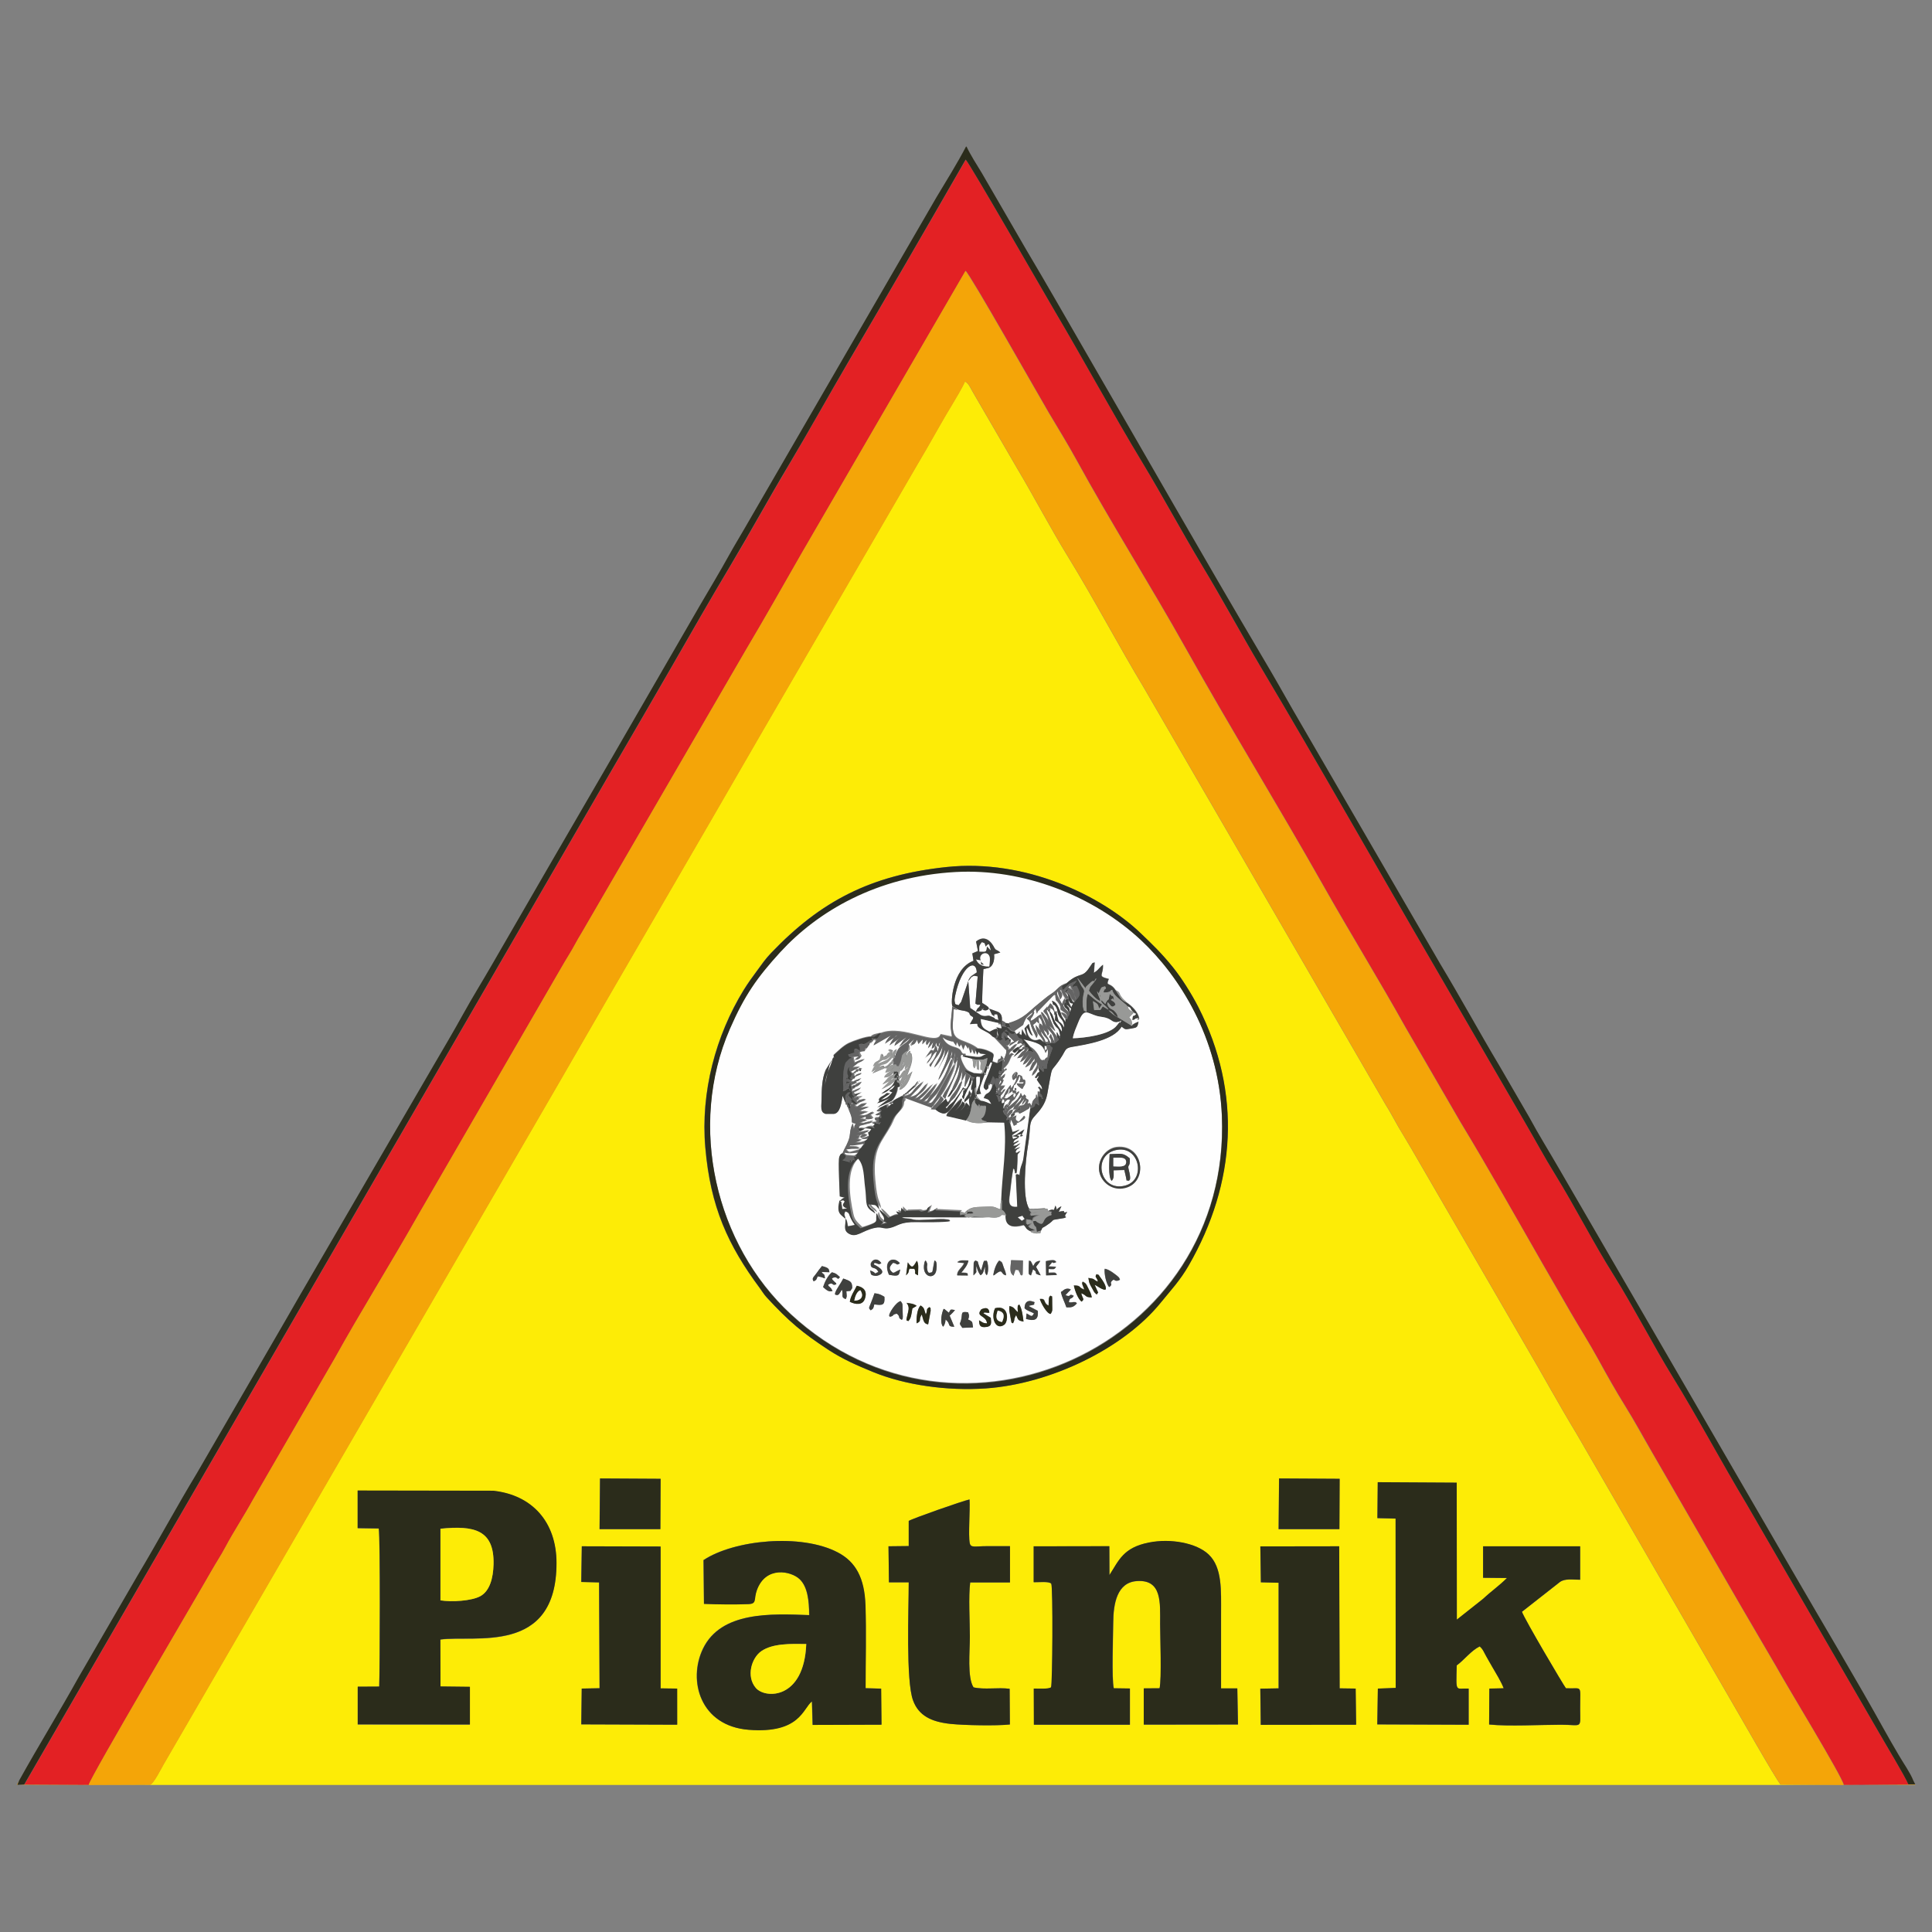
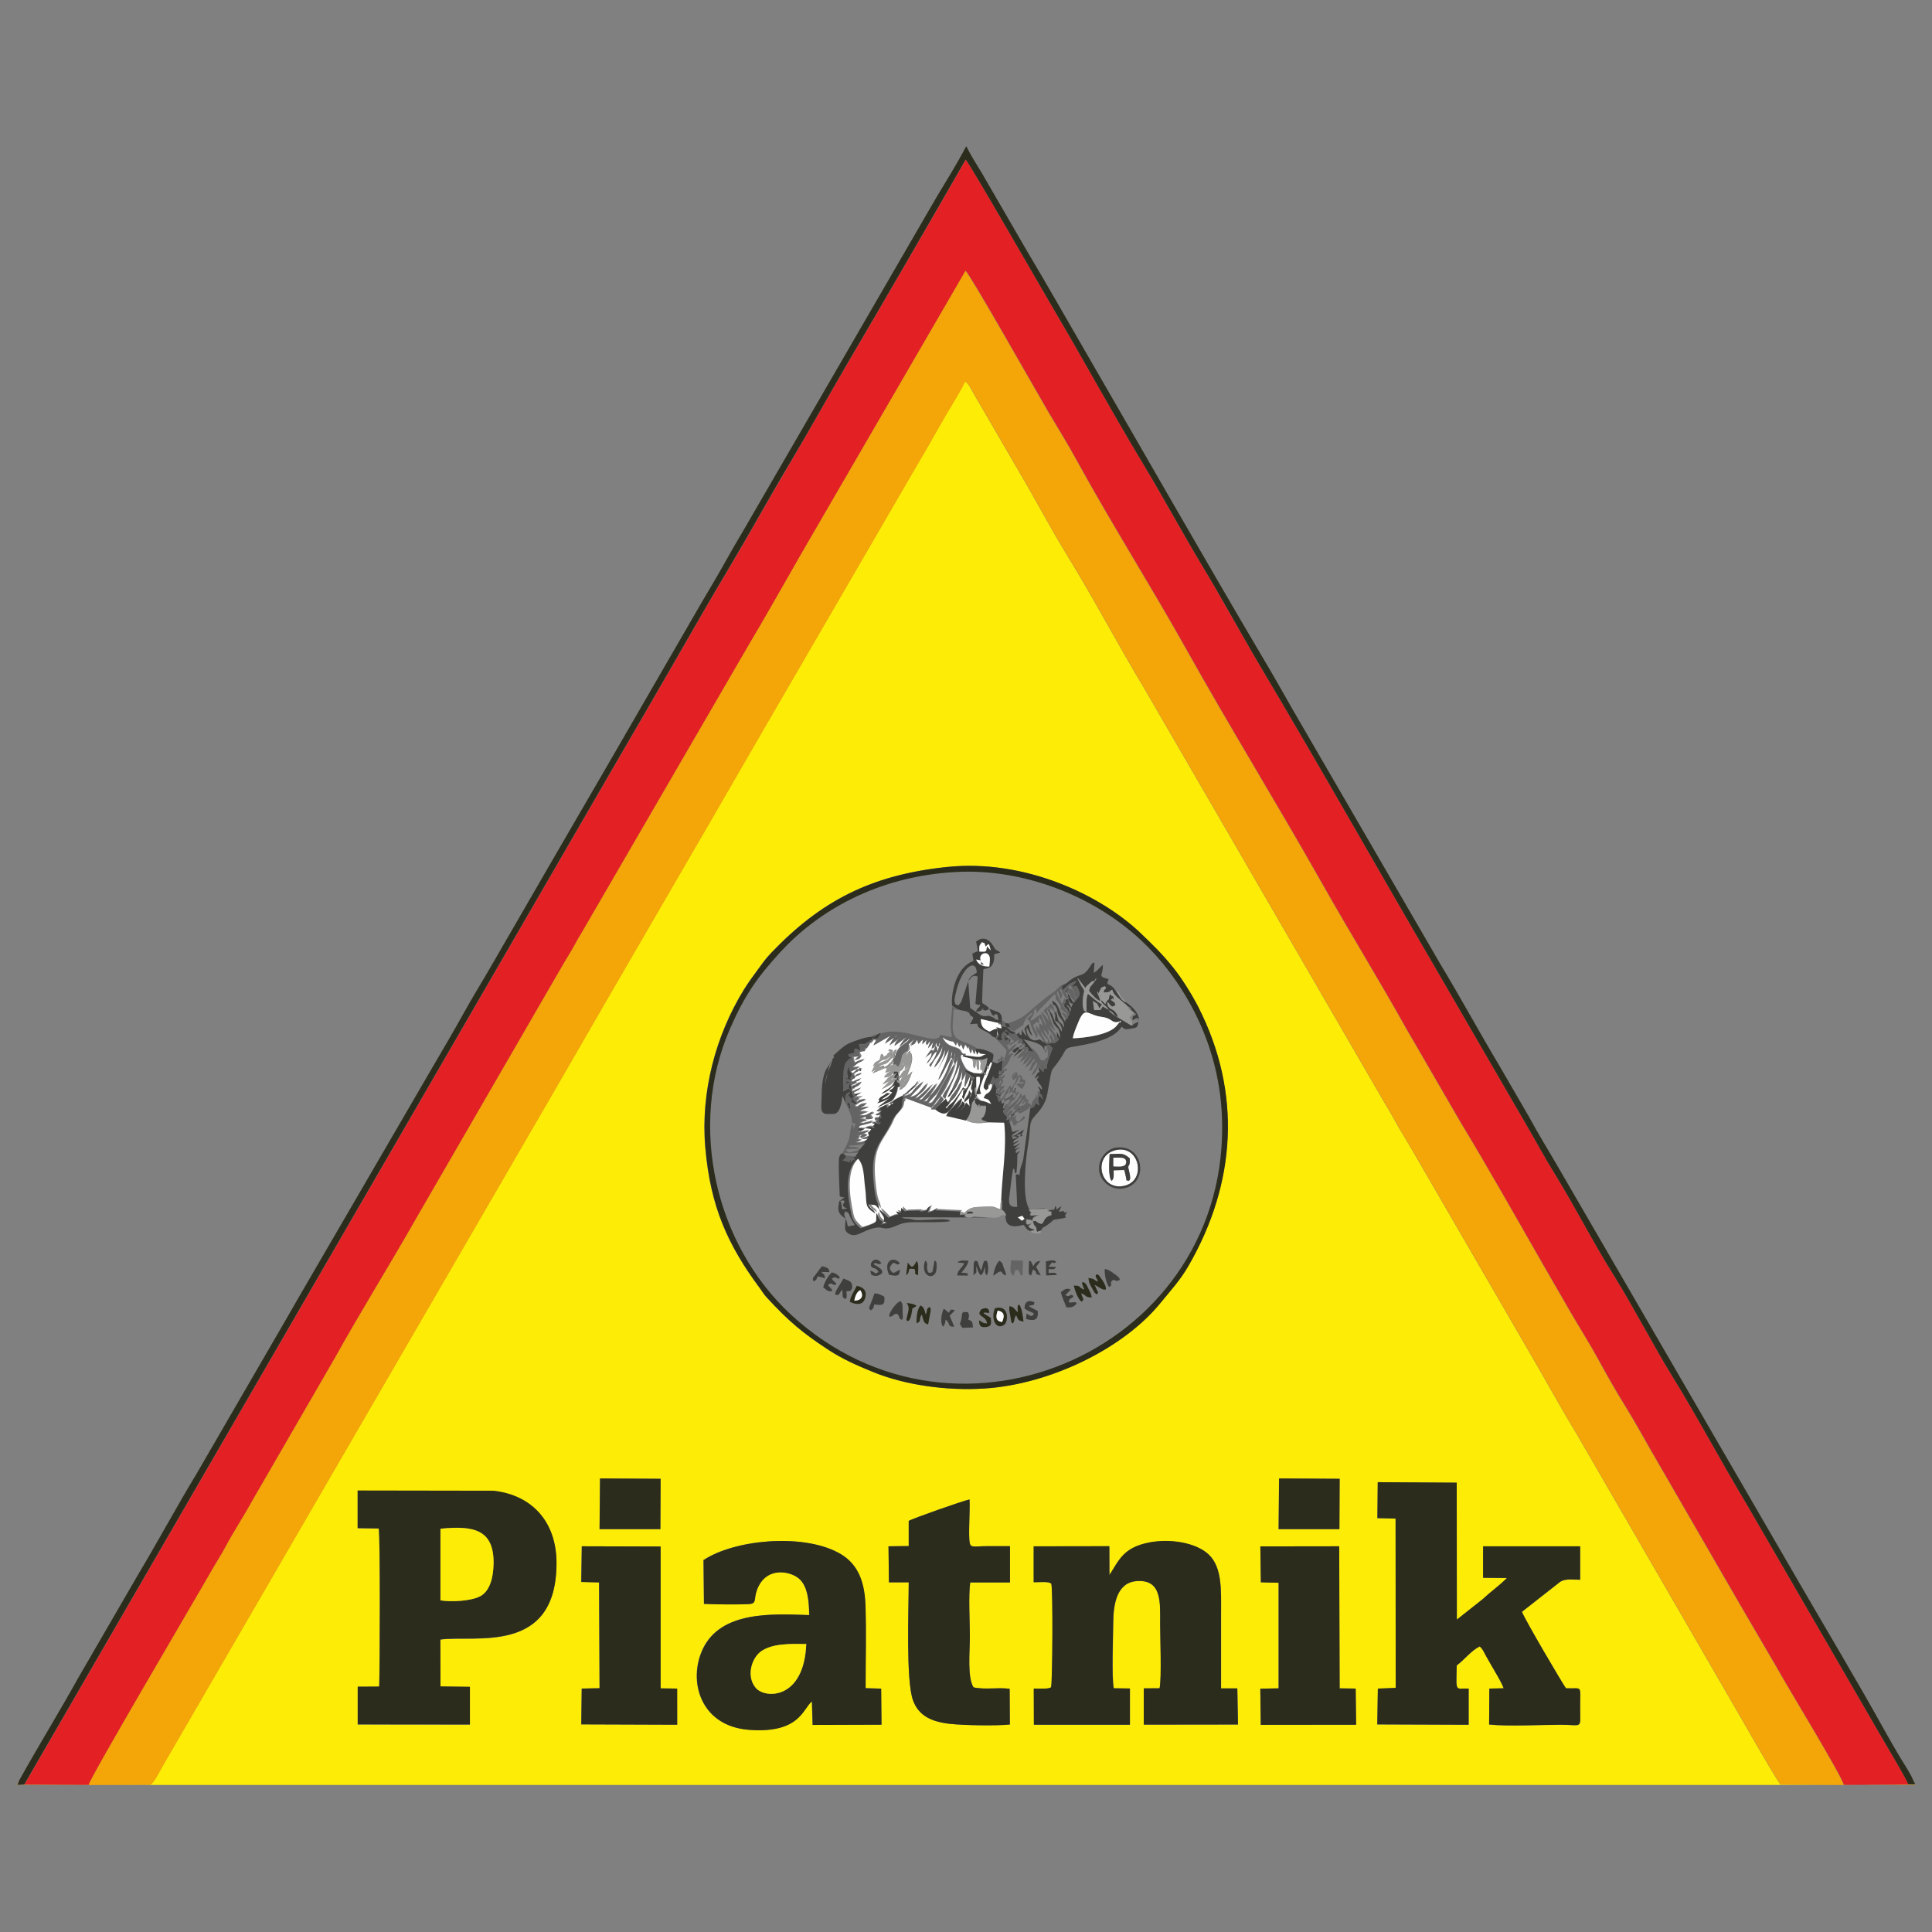
<svg xmlns="http://www.w3.org/2000/svg" xml:space="preserve" width="170mm" height="170mm" version="1.1" style="shape-rendering:geometricPrecision; text-rendering:geometricPrecision; image-rendering:optimizeQuality; fill-rule:evenodd; clip-rule:evenodd" viewBox="0 0 17000 17000">
  <rect x="0" y="0" width="17000" height="17000" fill="#808080" stroke="none" />
  <defs>
    <style type="text/css">
   
    .fil4 {fill:#2B2C1B}
    .fil5 {fill:#3F403E}
    .fil6 {fill:#646464}
    .fil7 {fill:#989997}
    .fil1 {fill:#E32124}
    .fil2 {fill:#F4A508}
    .fil0 {fill:#FDEC06}
    .fil3 {fill:#FEFEFE}
   
  </style>
  </defs>
  <g id="Réteg_x0020_1">
    <g id="_236972064">
      <path class="fil0" d="M11090 13607l693 -1 4 1250 141 2 4 318 -839 1 -4 -318 161 -3 0 -929 -156 -4 -4 -316 0 0zm-1994 0l666 -1 1 254c82,-129 121,-242 346,-286 193,-38 421,4 527,105 121,116 109,318 109,525 0,218 0,435 0,653l143 0 6 318 -829 1 0 -319 139 -1c20,-83 5,-452 5,-564 0,-188 18,-396 -207,-379 -171,13 -205,195 -206,368 0,115 -14,489 5,575l142 2 0 319 -845 0 -1 -318c27,-1 135,7 152,-12 13,-19 18,-881 2,-911 -19,-23 -112,-12 -154,-13l0 -315 -1 -1zm-531 1240c98,23 215,-1 319,13l2 314c-120,13 -402,8 -521,-5 -171,-18 -282,-73 -331,-207 -64,-175 -38,-805 -38,-1039l-174 0 -4 -317 178 -2 0 -221c29,-20 476,-177 535,-189 6,93 -12,314 2,384 9,44 44,27 150,27 68,0 136,0 204,0l0 319 -350 0c-17,119 -3,349 -3,478 0,132 -23,357 32,445l-1 0zm-3446 -1241l693 2 0 1249 145 1 1 318 -844 -3 4 -315 157 -3 -5 -931 -157 -4 5 -314 1 0zm1074 507l-4 -386c269,-178 859,-236 1181,-68 159,83 237,227 244,467 8,239 1,488 1,728l137 4 3 317 -606 2 -6 -207c-80,59 -103,286 -557,250 -428,-34 -536,-434 -402,-713 159,-330 601,-308 935,-296 -1,-127 -14,-249 -84,-316 -75,-72 -299,-120 -377,97 -29,80 3,119 -73,122 -119,4 -273,2 -393,-2l1 1zm5062 -1103l532 3 -2 443 -535 0 4 -446 1 0zm-5976 0l533 3 -2 443 -535 0 4 -446zm-2133 107l1194 2c339,37 556,273 556,636 0,815 -724,631 -1022,673l1 413 259 3 0 332 -987 -1 0 -332 189 -1c6,-160 10,-1303 -4,-1391l-185 -3 0 -330 -1 -1zm10758 1923c0,178 21,137 -169,137 -185,0 -455,16 -632,-2l2 -316 126 -3c-23,-60 -68,-132 -101,-189 -17,-29 -35,-63 -52,-91 -20,-34 -29,-64 -58,-88 -76,38 -134,117 -202,167 -6,249 -13,198 105,204l0 318 -804 -3 5 -315 157 -6 -1 -1490 -160 -4 3 -316 695 4 1 1205 230 -182c76,-70 137,-111 211,-184l-210 -2 0 -277 854 0 0 294c-69,0 -134,-12 -178,20l-334 262c21,63 370,653 387,673 150,8 125,-43 125,184l0 0zm-5575 -7411c689,-73 1359,249 1707,583 103,99 181,173 283,299 72,90 162,229 223,349 386,755 333,1552 -84,2275 -75,130 -163,224 -245,326 -328,406 -974,717 -1542,756 -340,23 -707,-29 -989,-144 -146,-60 -272,-116 -390,-193 -231,-151 -355,-256 -547,-464 -26,-28 -38,-51 -61,-82 -279,-376 -434,-713 -479,-1236 -42,-489 92,-986 337,-1386 39,-63 77,-115 117,-169 47,-64 72,-103 126,-159 434,-453 871,-684 1544,-755l0 0zm-7550 8077l4 0 15434 0 3 0 -553 -4c-39,-41 -390,-661 -454,-769l-1341 -2317c-159,-262 -292,-509 -447,-772l-1008 -1739c-41,-71 -76,-126 -115,-193 -38,-66 -69,-127 -112,-195l-2125 -3665c-223,-370 -439,-781 -669,-1155 -155,-252 -296,-523 -445,-773l-396 -682c-21,-39 -33,-67 -65,-86 -24,56 -77,143 -109,197 -41,68 -77,128 -114,194 -73,131 -146,256 -221,383l-1344 2315c-593,1029 -1194,2056 -1789,3090l-3473 5987c-20,34 -89,174 -120,182l-542 2 1 0z" />
      <path class="fil1" d="M212 15703l569 3c8,-58 989,-1721 1081,-1885 40,-72 85,-138 122,-208 76,-143 164,-274 242,-417l721 -1246c220,-398 502,-850 728,-1250l1204 -2081c41,-69 82,-144 122,-208 47,-74 77,-139 121,-209l1449 -2496c164,-276 320,-553 482,-836l1444 -2488c42,33 620,1057 731,1246 85,144 163,268 244,416 300,548 662,1122 964,1662 390,697 819,1395 1210,2087 230,407 496,841 722,1245l484 835c229,378 494,848 726,1252 82,143 163,282 241,418 81,140 166,274 244,415 76,138 156,281 237,411 85,136 162,278 242,417l724 1253c42,72 78,137 121,208l243 416c107,195 582,970 595,1043l568 -3c-27,-68 -207,-364 -260,-458l-1165 -2011c-217,-361 -435,-772 -646,-1112 -171,-277 -355,-634 -520,-897 -182,-290 -336,-596 -517,-889 -92,-149 -172,-298 -262,-452l-774 -1335c-521,-893 -1033,-1802 -1558,-2684 -176,-296 -339,-598 -515,-891 -180,-298 -343,-602 -520,-897 -264,-439 -517,-903 -777,-1343 -69,-116 -750,-1303 -781,-1328 -343,597 -689,1194 -1036,1786 -173,294 -343,601 -519,898 -178,299 -340,596 -516,890 -178,297 -349,599 -521,897 -174,302 -343,593 -516,890l-5176 8937 -2 -1z" />
      <path class="fil2" d="M781 15706l-569 -3 -60 3 15 -36 -19 35 636 2 -4 0 542 -2c30,-8 100,-148 120,-182l3473 -5987c595,-1034 1196,-2060 1789,-3090l1344 -2315c75,-127 148,-253 221,-383 37,-66 73,-126 114,-194 32,-54 85,-141 109,-197 32,19 44,47 65,86l396 682c149,251 290,521 445,773 230,374 446,785 669,1155l2125 3665c44,69 74,129 112,195 38,67 74,122 115,193l1008 1739c155,263 288,511 447,772l1341 2317c64,108 415,728 454,769l553 4 -3 0 633 1 -17 -36 17 33 -61 0 -568 3c-12,-73 -487,-848 -595,-1043l-243 -416c-42,-71 -79,-136 -121,-208l-724 -1253c-81,-139 -157,-280 -242,-417 -81,-130 -162,-273 -237,-411 -77,-142 -163,-276 -244,-415 -78,-136 -159,-275 -241,-418 -231,-404 -496,-874 -726,-1252l-484 -835c-225,-404 -492,-838 -722,-1245 -390,-692 -820,-1389 -1210,-2087 -302,-540 -664,-1114 -964,-1662 -81,-148 -159,-272 -244,-416 -112,-190 -689,-1213 -731,-1246l-1444 2488c-162,283 -318,560 -482,836l-1449 2496c-44,70 -74,134 -121,209 -40,64 -81,139 -122,208l-1204 2081c-226,400 -507,851 -728,1250l-721 1246c-78,143 -166,274 -242,417 -37,70 -81,136 -122,208 -92,164 -1073,1827 -1081,1885l2 -2z" />
-       <path class="fil3" d="M8757 11511c128,-33 116,120 81,145 -75,55 -123,-59 -81,-145zm-238 100l20 10c20,14 15,16 22,59l-94 4c-34,-49 -19,-27 -9,-77 11,-53 -7,-69 59,-60 12,24 12,38 1,64l1 0zm-454 33c-1,-43 4,-129 36,-156 37,22 30,37 45,79 20,-40 -3,-43 32,-65 11,16 9,-17 11,33l-22 119c-43,-5 -41,-41 -56,-87 -33,48 5,55 -46,78l0 -1zm817 -152c45,7 45,30 75,54 0,-5 -4,-31 -3,-35 5,-36 -4,-13 14,-34 24,34 33,105 38,151 -52,-10 -46,-15 -65,-57l-10 19c-1,3 -2,7 -4,10 -1,3 -1,7 -2,10 -1,3 -1,6 -2,10l-10 24c-15,-15 -8,24 -24,-65 -6,-36 -12,-46 -8,-87l1 0zm-1058 85c-4,-21 59,-120 101,-129 21,28 15,26 17,74l2 66c-5,40 1,5 -8,25 -42,-21 -7,-23 -44,-54 -39,4 -28,18 -48,23 -41,10 -2,4 -20,-5zm829 -22l65 40c5,47 9,73 -36,80 -59,9 -66,-14 -67,-58 31,17 30,25 70,27 -7,-70 -93,-58 -59,-111 9,-10 1,-10 19,-17 60,-22 58,24 61,34 -15,3 -27,-1 -28,-1 -24,0 -11,-4 -25,6zm-297 21l41 98c-69,1 -26,-26 -77,-63 -1,3 -3,23 -3,25 -12,36 -8,21 -19,38 -32,-42 -8,-130 5,-157 13,4 7,1 15,8l31 26c19,-30 6,-32 54,-24 -17,22 -28,31 -47,50l0 -1zm-380 -113c39,6 61,6 90,26l-38 23c-8,50 -11,88 -37,112 -11,-17 -26,23 0,-82 8,-31 6,-55 -15,-80l0 1zm1077 26c2,2 5,3 6,6l73 38c9,85 -33,90 -103,71l5 -48c38,19 44,39 65,-1 -32,-18 -57,-21 -83,-45 0,-55 30,-69 60,-62 48,12 19,9 25,29l-48 11 0 1zm-1360 -12c-10,38 -5,33 -31,52 -23,-22 -14,-21 0,-61 11,-29 24,-62 33,-89 44,4 59,15 87,31 6,77 -18,75 -89,67zm1457 -49c62,-5 25,33 78,59l3 -63c6,-25 1,-9 13,-25 15,18 16,-28 16,79 0,48 5,50 -13,82 -35,0 -88,-102 -96,-132l-1 0zm-1672 25c6,-49 44,-102 61,-140 57,11 96,43 71,115 -20,56 -81,52 -132,26l0 -1zm1898 -58c57,25 23,-21 73,6 -19,36 -34,6 -43,55 20,8 36,-2 46,0 33,4 1,-6 25,11 -31,34 -44,36 -92,35 -15,-46 -39,-87 -48,-134 3,-2 6,-9 8,-6 3,4 30,-42 79,-16 -2,2 -5,3 -6,6 -1,4 -5,5 -6,6l-34 36 -2 1zm-2012 1c-5,-8 -46,17 15,-79 19,-29 28,-43 40,-67 55,21 81,21 78,85 -25,32 2,20 -51,27 2,37 8,44 -6,69 -46,-18 -19,-31 -32,-82 -22,21 -2,6 -18,25 -22,28 6,6 -27,23l1 -1zm2164 -120c30,15 30,21 47,56 14,28 26,48 32,82 -66,-1 -38,-16 -93,-37 12,53 33,49 3,74 -32,-24 -58,-93 -68,-142 70,1 34,17 92,36 -8,-28 -29,-55 -13,-70l0 1zm121 -66c35,17 4,-11 32,27 22,29 52,74 50,103 0,0 1,23 -55,-10 -21,-12 -23,-16 -44,-25l31 68c-14,9 -3,28 -30,1 -6,-6 -18,-30 -21,-35 -19,-34 -29,-45 -35,-95 61,8 39,13 83,33 -8,-46 -2,-2 -11,-31 -1,-4 -17,-12 0,-35l0 -1zm-2330 37c12,23 -1,4 19,26 24,26 9,1 21,25 -43,21 -23,-26 -73,4 9,26 1,6 19,26 2,2 5,4 6,6l14 23c-33,13 -52,-7 -83,-33 15,-46 41,-100 78,-130 41,11 38,15 70,42 -29,40 -15,-20 -71,11zm2401 -83c34,-3 116,65 119,69 17,19 1,-4 15,24 -51,28 -45,-14 -67,6 -35,32 13,31 -29,59 -26,-29 -44,-120 -39,-159l1 1zm-1576 -74c26,40 6,37 14,79 7,37 18,32 42,25 1,-2 4,-9 4,-7l17 -95c4,4 27,-8 17,80 -10,96 -132,69 -106,-56 4,-20 5,-14 11,-25l1 -1zm596 130c5,-41 25,-104 52,-130 34,16 25,21 40,60 11,29 16,38 21,68 -52,-6 -22,-64 -90,-13 -14,10 -4,8 -22,14l-1 1zm-1512 -29c19,30 26,8 30,57 -40,-13 -20,-11 -64,-18 -13,29 -7,30 -35,44 -19,-28 -1,-35 22,-67 19,-28 33,-45 51,-67 70,16 59,30 66,55l-70 -2 0 -2zm745 28l15 -113c36,53 43,48 75,-7 1,-2 3,-5 5,-7 19,34 10,70 10,127 -49,-23 -11,-11 -32,-57l-44 -1c-12,32 1,29 -28,58l-1 0zm1017 3c-30,-24 -4,-8 -20,-31 -18,-26 17,-13 -35,-20l-17 52c-36,-26 -28,-56 -21,-136l104 3 -2 102c-2,38 3,11 -9,30zm-363 -3c-23,-26 -36,-78 -35,-86 -11,74 16,44 -27,88l2 -107c8,-26 2,-8 16,-24 32,18 12,-7 29,42l8 23c3,7 10,18 13,23 32,-114 18,-77 49,-86 14,27 18,99 0,128 -21,-24 -13,-35 -15,-76 -17,38 -10,57 -40,76l0 -1zm600 -78l66 4c-21,27 -20,18 -66,18l0 34c42,0 61,-10 73,18l-95 4 -2 -124c80,-18 78,-5 92,7 -60,29 -4,-37 -68,38l0 1zm-111 6l40 73c-80,-19 -11,-20 -68,-53l-18 54c-20,-17 -21,10 -19,-85l2 -45c29,12 3,-14 29,31 1,2 3,7 4,9 1,2 3,6 4,9 17,-29 20,-42 62,-48 -15,31 -24,30 -38,55l2 0zm-596 -57c-9,44 -40,77 -63,106 5,0 37,2 38,2 30,11 12,-7 20,23l-94 -1c0,-46 40,-60 62,-108l-61 -7c26,-23 60,-15 98,-15zm-662 109c28,-6 15,-5 22,-9l40 -20c-12,49 -7,64 -99,46 -55,-123 40,-170 96,-101 -36,23 -18,1 -60,-4 -32,33 -45,56 0,89l1 -1zm-171 -74c0,0 132,58 44,94 -13,5 -23,7 -37,5 -38,-6 -30,-11 -39,-46 70,24 19,38 72,13 -25,-54 -65,-18 -67,-66 -1,-27 50,-75 93,-11 -3,1 -7,1 -9,4 -1,3 -6,3 -8,3 -40,-2 2,0 -21,-5 -10,-2 -26,-15 -29,10l1 -1zm-271 -985l12 -26c69,-129 40,-119 63,-201l10 -24c1,-2 2,-5 4,-7l9 49c10,-30 -3,-16 17,-48 -13,-6 6,7 -34,-11 -2,-33 0,-37 -11,-69l-23 -58 -12 -22 5 -5c-18,-9 -8,16 -17,-22l-24 -59c-10,62 -22,157 -80,159l-68 0c-54,-14 -37,-70 -37,-132 1,-84 3,-173 36,-253l59 -95c-16,33 -14,23 -26,52l-40 173c10,-100 44,-141 64,-211l4 -17c0,-1 2,-3 2,-4 0,0 2,-2 2,-3 20,-23 12,24 4,-25 34,-31 85,-83 135,-106 38,-18 150,-58 193,-57 20,-20 35,-20 73,-29l16 -2c201,-76 493,122 525,11l99 21c4,-23 -12,-51 -9,-114 2,-50 11,-103 13,-155 -14,-22 -4,-325 186,-397l-10 -65 49 -21 -16 -84c102,-82 162,58 162,59 20,26 12,5 51,38l-55 15c5,38 -2,102 -47,120l-37 9c-2,-3 -7,1 -10,3 -1,4 -14,274 -10,297 7,5 25,15 33,21 29,22 16,9 26,29 -3,2 -16,21 -44,13 0,0 -3,-1 -3,-1 -47,-32 -2,20 -1,-18 -23,29 -20,25 -67,33 25,-55 18,-16 40,-60 -30,-9 -6,10 -44,-11l20 -240c-33,-5 -27,-12 -55,6l-29 37c15,-49 49,-57 76,-78 -5,-123 -133,-63 -189,199 -2,11 -9,40 -6,55 6,38 7,23 35,35 23,-35 18,-13 32,-57l53 -154 17 235 90 61c36,21 66,2 82,9l23 10c46,18 -8,11 54,26l-11 -50c-64,-8 10,46 -47,1l-24 -51 81 30c26,17 33,37 31,79l29 17 31 4c132,-37 174,-100 256,-165 41,-32 76,-66 118,-92 56,-35 63,-71 135,-95l8 -7c107,-93 129,-41 185,-118 50,-67 27,-51 56,-59l-7 91c38,-22 38,-32 67,-60l13 -11c5,96 -56,98 51,125 -29,73 8,20 60,99 43,25 22,17 47,55 18,27 28,30 48,52 43,28 103,83 112,142 -43,19 25,9 -11,-5l-22 5c-6,3 2,8 -25,13 5,-65 12,-15 34,-56 -28,-10 -1,5 -22,-12 -45,-38 -6,-34 -60,-56 14,16 -7,31 59,56l-43 44c23,32 17,9 28,69l-22 -5c39,22 -10,7 77,-25 -10,51 -13,51 -65,60 -56,10 -50,9 -84,-17 -69,121 -311,156 -440,179 -56,10 -53,29 -81,75 -119,191 -76,33 -133,340 -17,91 -65,143 -112,195 -57,62 -30,97 -58,259 -21,123 -54,458 12,556l143 -2c25,8 14,-11 22,21 64,-34 41,25 64,-47 5,9 3,6 8,19 20,57 -19,-30 4,14 20,-15 17,-16 41,-27l-24 48c85,-16 23,7 58,6 10,0 6,-7 16,-3 -48,59 22,34 -26,52 -154,28 -48,-5 -164,71 -40,26 -20,1 -39,39 -8,28 4,23 -37,26 -9,1 -14,0 -23,-3 -34,-7 -26,-11 -32,-15 -42,-23 -25,-23 -56,-54 -88,24 -165,23 -158,-88 -64,-10 -31,3 -66,14 -31,10 -47,6 -83,3l-770 -2c36,20 40,4 106,22 43,11 197,-8 268,-4 56,3 46,10 52,16 -31,11 -245,10 -294,9 -151,-4 -161,35 -236,52 -58,13 -67,-15 -132,-1 -116,25 -162,94 -233,48 -46,-30 -21,-73 -25,-129 19,23 16,55 22,68l60 -12c-17,-34 -1,-1 -19,-30 -43,-72 -18,-74 -65,-91 -15,41 -6,22 1,66 -35,-36 -65,-41 -61,-108l9 -53c39,41 8,-4 18,36 12,48 -11,45 51,33 -4,-1 -19,-6 -22,-8 -33,-23 -5,-35 -1,-53 -20,-16 -2,-10 -45,-3l27 -22c2,-2 16,-6 19,-8l-44 -11c0,-39 -15,-320 -4,-348 12,-30 15,-22 29,-33l0 -4zm1962 -1323c14,54 33,23 38,89 19,-47 7,-33 -5,-49 -26,-35 -24,9 -35,-63 -68,-105 -15,-68 -57,-83 14,24 28,34 23,58 -1,3 -2,6 -3,9l-11 19c-1,-3 -3,-10 -4,-8l-19 -62c-22,11 7,60 25,91 1,2 3,5 4,8l9 15c1,-3 5,-21 6,-23l16 -30 11 32 2 -3zm22 -58c-6,-7 -11,-12 -22,-24 -20,-20 -9,-4 -23,-21 16,21 30,51 47,71 4,47 9,38 25,77 35,-71 0,-2 -22,-67 -2,-6 -4,-29 -4,-37l-1 1zm53 58c-3,-3 -7,-8 -12,-14 -11,-11 -6,-9 -9,-8 11,22 7,16 26,24l-5 -3 0 1zm-22 -106l1 3 28 70c1,11 3,-1 0,11 -24,-66 -4,-53 -47,-120 -29,29 -16,-2 18,35l0 1zm-66 130c0,0 -27,-1 10,40l22 22c12,13 10,11 14,18 -2,-17 1,-7 -5,-18 -21,-45 -36,-29 -41,-61l0 -1zm-157 21l-1 11c9,-22 5,-31 7,-6 2,-3 5,-11 6,-9l21 -31c28,23 31,40 38,74 23,-6 17,-11 18,14 11,26 3,15 9,37 15,56 7,20 44,66l15 25c0,-70 -32,-74 -50,-112 -13,-30 -7,-43 -20,-66 -30,-55 -17,14 -38,-60 27,11 43,22 68,84 34,84 -10,4 51,104l0 -30c-3,0 -3,1 -7,-3l-29 -40c-2,-3 -4,-7 -6,-10 27,7 46,14 53,45 0,-17 1,-23 -11,-37l-44 -32c-8,-14 12,-20 -25,-67 -22,-28 -12,1 -21,-43 -7,-35 14,2 -2,-13 -29,-32 8,-13 -19,1l-127 131c-9,10 -6,-4 -15,27l-13 -46c-41,63 8,3 -23,64 -13,25 -19,16 -21,46 39,-13 50,-38 90,-57l48 108c-10,-78 -36,-77 -45,-130 34,19 1,-4 22,18 0,0 19,25 20,27 11,16 23,32 25,53 -10,-85 -17,-61 -47,-107l30 -33 -1 -3zm79 68c-13,-10 -9,18 -12,-35l-1 5c-8,-12 -12,-23 -22,-26 -31,-11 10,-28 -28,7 25,-12 18,-13 12,14 35,43 22,35 46,92l62 91c4,-56 -27,-79 -61,-101l3 -47 1 0zm-61 -49c-27,18 -21,2 -5,45l63 148c-12,-10 -4,-3 -18,-16 -17,-16 -15,-17 -36,-32l74 105c-5,-32 -4,-11 -6,-47 2,1 5,1 6,4l13 25 12 0c-17,-88 -17,-43 -57,-106l-47 -125 1 -1zm18 299l6 -5c-4,-71 -37,-24 -4,-78 8,27 32,69 34,76l-8 -43c-14,-40 -31,-55 -61,-81 8,16 14,18 15,29 3,25 9,7 -7,34 -19,-62 -23,-13 -41,-73 17,70 7,36 45,98 1,2 3,5 4,7 10,17 12,22 19,37l-2 -1zm-45 -11l0 0c24,-12 19,19 21,-19l-33 -36c-12,-16 -18,-24 -31,-43 11,55 25,37 43,98zm-254 -72c26,-11 17,-1 26,-24 12,39 -22,9 20,34l5 -53c6,14 7,18 14,29 1,2 3,5 4,7l23 28c-8,-30 -10,-42 -20,-71 10,-10 27,-29 37,-39 12,60 16,62 35,105 -31,-18 -30,-48 -54,-77 -5,65 32,126 92,114 48,-10 -15,-5 16,-7 16,-1 23,13 40,23 -29,-66 -66,-61 -71,-149l44 54c-18,-41 -15,-18 -12,-67 12,6 9,-2 21,12 9,10 5,3 11,21 -4,-18 -6,-37 -9,-46 -10,-30 -7,-15 -25,-45 -8,28 -2,22 1,58 -41,-27 -13,-21 -38,-1l-16 12c16,62 58,71 29,116 -11,-29 -26,-53 -39,-85 -22,-53 -8,-60 -46,-84l42 -36c3,-4 6,-5 12,-22 -20,12 -43,32 -60,52l-19 39c-1,3 -5,16 -7,21l-77 54 18 27 3 0zm121 112c32,20 47,38 64,63 25,38 23,66 58,52 21,2 -13,17 9,-8 32,-36 15,24 24,-40 2,-13 0,-34 -1,-47l-19 34 -11 -27c-19,-63 -116,-75 -185,-94 16,13 43,47 61,68l0 -1zm127 31c28,-18 19,9 17,-37l-18 -6 1 43zm-586 -17c31,2 67,11 95,24 58,26 41,28 31,90l42 15c11,-61 26,-2 33,-59 3,3 9,3 10,10l11 14c0,2 -2,5 -5,7 20,20 12,-18 8,7 -5,36 19,-8 -4,2 6,-14 25,-55 25,-68 2,-37 4,-14 -27,-52l-75 -80c-14,-11 -7,-4 -18,-13 -35,-37 -51,-38 -94,-62 -88,-49 18,-58 -105,-47l20 -36c8,-19 4,13 8,-26 -56,-31 -7,-30 -58,-50 -21,-8 -49,-8 -74,-17 -50,-7 -34,-42 -45,112 -2,26 -2,51 3,77 18,97 116,73 219,154l0 -2zm251 187l-3 -11 -40 55c-16,31 2,-22 -9,24l24 -20c1,-1 4,-3 5,-4l10 -7c-3,49 -25,23 -20,53 1,7 15,-15 1,19 -5,11 -14,22 -21,33l40 -2c-13,19 -19,27 -37,47l2 11c13,6 14,-33 38,-23l-30 40 -12 17c-2,28 -9,21 16,25 -13,-40 -6,0 10,-16l-3 1c12,-24 14,-34 29,-58 11,-18 19,-26 36,-48l4 31c24,-31 45,-61 50,-99 -34,31 -24,25 -34,21 -12,-30 -9,-39 28,-71 -16,28 -19,30 -27,59l29 -56c9,13 15,-4 4,47 20,-25 9,-27 44,-10l11 32c0,0 20,-10 20,20 0,28 -8,23 -26,62 -3,-1 -7,-8 -9,-6 -1,2 -7,-4 -8,-6 -17,-13 -27,-17 -32,-38l47 3c15,-5 8,0 15,-14l-40 1c11,-41 18,-24 2,-60 -9,36 -17,49 -33,73 -22,33 -6,-18 -18,27 -13,53 -12,16 12,42l2 -33c14,15 7,-5 9,16 -34,42 16,-19 -6,34 49,-34 20,-18 31,-12l-32 49 -5 11 -8 -5 -52 79c2,-2 6,-7 7,-5l71 -62c1,-2 3,-4 5,-6 1,-2 3,-4 5,-6 17,-26 14,-20 23,-48l8 16c4,5 3,29 23,-3 30,28 8,17 11,25 14,35 38,3 18,54 14,8 12,-21 35,22 9,-41 7,-38 23,-58l16 -17c0,0 -2,-61 14,7l2 -61c13,15 20,-16 19,35l3 -15c-2,-50 7,-23 -16,-55 22,-11 5,6 37,19 -4,-34 -15,-36 -31,-61 -29,-45 -15,-13 2,-61 -38,21 -9,31 -36,15 22,-24 17,-46 42,-46l-13 -42c12,-14 11,5 -4,-21 6,30 4,7 -1,28 -8,28 -30,54 -51,68 10,-60 54,-67 44,-123l-27 41c-25,41 -7,23 -41,42 47,-141 44,-46 49,-114 -37,41 -31,57 -85,81 21,-38 45,-67 62,-100 -32,32 -41,61 -81,76 19,-50 33,-59 55,-100 -27,37 -42,59 -80,77 9,-22 21,-42 36,-66 -22,22 -33,28 -62,32 9,-14 24,-34 36,-47 27,-31 26,-5 32,-47l2 4 -12 9 -88 69c9,-16 18,-26 29,-38 30,-37 -6,-23 42,-31 17,-30 -1,-14 28,-20 -44,-35 26,-13 -18,-11 -2,0 -18,4 -21,6l6 7 -12 5c-14,25 -1,5 -22,27l-17 16c-1,1 -4,3 -6,5 -14,-12 -39,-12 24,-50 2,-2 5,-7 6,-5 14,25 -9,-3 39,-19 -33,-22 4,-15 -49,-5l9 -22c6,-30 12,8 -1,-11l-79 52c8,-20 12,-31 46,-40l-49 -48 0 -3 -14 -4c5,24 -3,15 16,26l-1 9 16 1c0,38 -6,34 -36,61 0,0 -6,-28 15,8 22,38 3,-19 -1,21 44,-16 5,-1 36,-25 31,-24 16,-16 44,-24l-39 51c-21,17 -30,13 -33,48 27,-22 14,-26 43,-7 -31,12 2,-7 -21,12l-13 26c-15,43 -36,67 -60,86 1,1 5,-1 5,1 13,52 8,2 10,3 32,12 -14,-36 16,8l-4 -5zm191 -165l2 -22c-14,19 -21,29 -39,54 7,-8 13,-18 20,-23 23,-20 1,-12 17,-9zm-107 540l-5 1 -7 10 -1 15 -26 22 3 -1 39 -18c-5,22 -20,39 21,56 1,-2 4,-8 5,-6 1,2 4,-5 5,-6l21 -23c12,-14 6,-5 14,-18 3,3 39,17 -48,59 -1,1 -4,1 -5,2 -1,0 -4,1 -5,1 -30,13 14,-15 -8,5 -3,2 28,-3 -22,21 -10,-22 -11,-29 -25,-55l-8 34 21 77c31,-7 37,-12 62,-22 -9,10 -6,7 -20,17 -54,40 -51,24 -37,67 13,-4 26,-10 43,-18l-21 -4c-5,-1 -28,-4 -30,-4 36,-10 32,-10 56,-26l51 -33 -24 47c-47,24 46,12 -7,-2 -1,0 14,-7 -9,-2 -56,12 -4,10 -7,18 0,1 -1,4 -1,5 -13,25 -42,15 -49,53 9,-3 -1,2 23,-9 3,-1 12,-6 15,-8l13 -1c-49,40 -29,9 -52,44 38,-2 28,-8 64,-24 -16,19 -43,33 -53,54l51 -20c-33,30 -27,8 -42,46 26,12 0,5 44,-11 -38,44 -21,13 -28,117 -1,19 -1,51 -8,82 -2,-2 -4,-10 -5,-8 -8,20 -7,-12 -8,-15 -14,-23 13,-3 -14,-22 -13,66 -20,126 -27,196 -8,74 -34,151 63,141l-13 -283c22,-8 9,-2 18,-1 49,0 -16,13 15,2 5,-75 22,-83 33,-137l61 -445c-15,-51 3,-12 -19,2 -132,80 -51,17 -107,33l0 -5zm-45 44l2 -12 1 -11c7,-11 53,-70 76,-79l15 -1c25,-3 32,-23 43,-53l-36 41c-1,1 -4,4 -6,5 10,-38 12,-20 23,-56 -2,2 -5,2 -5,5l-39 49c-23,35 -19,37 -57,44l13 -31c1,-1 20,-17 24,-21 39,-34 32,-39 39,-59 -7,6 -1,-2 -17,16 -16,19 -3,4 -14,19l-33 44c-33,31 -49,25 -68,76 28,-31 13,-33 55,-45 -9,47 -13,23 -40,66 1,1 3,3 3,5l20 -3 1 1zm-43 -17l-10 -7 10 7zm6 -73l0 17c17,-30 8,-2 -6,-16l6 -1zm-9 28c10,-9 5,-1 -7,-6l7 6zm68 -133l-8 -5 11 29c39,-43 0,-40 -5,-45l1 20 1 1zm-77 60c-4,31 -11,27 -13,63l22 -35 6 4c2,-3 6,-10 7,-8 12,22 12,-16 12,-16l15 -31c-30,0 -31,4 -48,22l-1 1zm7 -58l-2 -6c-3,26 5,22 -16,22l3 0c10,17 24,14 38,6 2,-1 4,-4 6,-5l41 -31 -3 -3c-28,-50 -1,-17 -23,-9 -2,1 -5,3 -6,3l-14 11c-2,1 -4,5 -7,7 11,-19 13,-12 17,-30 5,-24 6,-9 -4,-28 -9,31 2,29 -30,64l0 -1zm-33 52c0,37 -1,7 12,20l11 -13c-4,-27 4,-20 -20,-26l-3 19zm-20 -74l0 16 5 -1 -6 -14 0 -1 1 0zm-13 -35c1,2 -3,44 9,2 6,-23 14,3 -5,-19 2,19 9,9 -3,17l-1 0zm-17 26c16,-3 34,10 5,-8l-5 8zm22 -56l-2 0c12,-15 13,-17 27,-31l-6 -16c-5,-1 -17,35 -18,47l-1 0zm4 -67c18,0 27,9 -5,-8l5 8zm23 -66c11,1 33,18 0,-6l0 6zm-1335 298l2 32c-17,-42 1,1 1,-18 -1,-26 20,10 -2,-15l-1 1zm23 -19l-8 3c0,0 0,45 8,-3zm59 417l5 -8 12 -8 26 -39c-27,5 -39,9 -75,13 -66,8 -31,-9 -58,13 43,6 60,-6 96,18 -25,1 -48,1 -71,1l-38 4c-2,0 -6,2 -8,2 -2,0 -5,1 -8,2 40,36 16,27 121,2l-2 0zm-128 39l14 10 69 6 19 -12 16 -19c-37,1 -41,4 -71,5 -59,2 -44,-17 -49,10l2 0zm2238 147c-14,-104 66,-197 154,-207 246,-28 282,328 53,361 -106,15 -195,-65 -207,-154l0 0zm-1264 -2631c-698,39 -1218,351 -1542,704 -204,222 -316,381 -444,676 -373,856 -127,1901 536,2514 1478,1366 3877,279 3793,-1747 -29,-689 -376,-1232 -710,-1545 -420,-394 -1039,-635 -1633,-602z" />
      <path class="fil4" d="M12120 13358l160 4 1 1490 -157 6 -5 315 804 3 0 -318c-118,-5 -111,45 -105,-204 68,-50 126,-130 202,-167 29,24 38,53 58,88 17,29 35,63 52,91 33,57 78,129 101,189l-126 3 -2 316c177,18 447,2 632,2 190,0 170,41 169,-137 -1,-227 25,-176 -125,-184 -18,-21 -366,-610 -387,-673l334 -262c44,-32 109,-20 178,-20l0 -294 -854 0 0 277 210 2c-74,73 -135,113 -211,184l-230 182 -1 -1205 -695 -4 -3 316 0 0z" />
      <path class="fil4" d="M3875 14082l0 -631c295,-30 474,9 467,313 -3,123 -34,234 -114,279 -77,44 -254,53 -354,38l1 1zm-727 -636l185 3c14,87 10,1231 4,1391l-189 1 0 332 987 1 0 -332 -259 -3 -1 -413c298,-42 1022,142 1022,-673 0,-363 -216,-599 -556,-636l-1194 -2 0 330 1 1z" />
      <path class="fil4" d="M9096 13922c42,1 135,-10 154,13 16,30 11,892 -2,911 -17,19 -126,11 -152,12l1 318 845 0 0 -319 -142 -2c-20,-85 -6,-460 -5,-575 1,-173 35,-355 206,-368 225,-17 207,191 207,379 0,112 14,481 -5,564l-139 1 0 319 829 -1 -6 -318 -143 0c0,-218 0,-435 0,-653 0,-208 12,-410 -109,-525 -106,-101 -334,-144 -527,-105 -225,45 -263,157 -346,286l-1 -254 -666 1 0 315 1 1z" />
      <path class="fil4" d="M7095 14466c-20,488 -359,484 -443,387 -89,-102 -38,-266 49,-325 99,-68 255,-64 395,-62l-1 0zm-901 -353c120,5 274,7 393,2 76,-3 44,-42 73,-122 78,-217 302,-169 377,-97 70,67 83,189 84,316 -335,-13 -776,-34 -935,296 -134,279 -25,679 402,713 454,36 478,-191 557,-250l6 207 606 -2 -3 -317 -137 -4c0,-240 7,-489 -1,-728 -8,-241 -85,-384 -244,-467 -322,-169 -912,-111 -1181,68l4 386 -1 -1z" />
      <path class="fil4" d="M168 15669l-15 36 60 -3 5176 -8937c173,-297 342,-588 516,-890 171,-298 343,-599 521,-897 176,-295 338,-592 516,-890 177,-297 347,-604 519,-898 347,-591 693,-1189 1036,-1786 31,25 712,1212 781,1328 260,440 512,904 777,1343 178,295 341,599 520,897 177,293 340,595 515,891 525,882 1037,1791 1558,2684l774 1335c90,154 170,304 262,452 181,294 335,600 517,889 165,263 349,620 520,897 211,341 429,751 646,1112l1165 2011c54,95 233,391 260,458l61 0 -17 -33c-28,-71 -88,-154 -130,-227 -41,-71 -87,-148 -128,-223 -238,-430 -532,-920 -781,-1351l-2081 -3588c-87,-151 -178,-296 -258,-445l-262 -452c-178,-298 -345,-605 -525,-904l-1299 -2239c-89,-157 -170,-300 -261,-453 -523,-885 -1046,-1805 -1560,-2692 -174,-301 -342,-596 -521,-897l-391 -675c-44,-72 -102,-163 -134,-232l-5 0c-76,146 -173,301 -260,446l-1689 2915c-43,75 -90,151 -133,229 -84,152 -171,296 -258,445l-781 1351c-350,601 -695,1198 -1044,1802 -88,153 -179,299 -259,444 -86,156 -174,304 -261,453l-1042 1792c-87,149 -170,292 -258,446l-782 1349c-180,298 -342,599 -520,897l-520 897c-171,308 -354,604 -524,910l-1 3z" />
      <path class="fil3" d="M8453 10659c18,12 17,3 36,14 12,-17 3,-9 23,-24 35,-27 73,-28 116,-30 116,-3 99,-10 174,23 4,-41 -5,-53 14,-84 8,-221 51,-453 26,-678l-158 -3c-64,9 -133,10 -182,-21l-176 -41c14,-29 2,-10 21,-36l79 -86c3,-4 14,-14 17,-16 28,-22 -18,-1 21,-12 -3,44 -52,105 -80,115 28,-12 72,-58 84,-91 9,13 51,11 -20,80 24,-18 41,-38 52,-70 18,21 48,30 5,57 53,-41 6,-41 26,-102l-46 42c5,-49 -5,-4 14,-39 23,-41 19,-16 29,-65 38,59 -2,14 10,62 3,-13 14,-43 15,-47 12,-69 -10,17 -8,-38 2,-38 -3,11 5,-25 5,-21 6,-14 9,-44l-11 -1c2,42 -15,45 -34,84 -14,29 -28,61 -35,89 -29,-41 -4,-4 -2,-73 2,-62 22,31 -4,-15l-83 139c-1,2 -3,5 -4,7 -17,25 -47,64 -76,67 -22,2 -60,-15 -78,-36l-42 -2c46,-52 67,-65 88,-117 26,34 38,15 0,66 -18,25 -17,27 -39,43l79 -78c2,-2 4,-4 6,-5l14 29 15 -14c8,-37 38,-60 63,-99 17,-27 24,-54 49,-74 -2,43 -40,108 -65,145l-32 32 -9 13 -9 14c-1,2 -3,5 -5,7 -20,26 -33,17 -14,31 29,-41 28,-30 54,-55 10,-10 3,-2 15,-18 120,-156 47,-109 93,-101 31,5 -16,22 13,-3 16,-14 29,-66 32,-97l1 -19 -43 89c-6,10 4,15 -9,7l13 -116 -38 71 7 -96c-16,65 -43,134 -78,178 -8,14 -32,63 -52,60l35 -60c32,-90 65,-114 72,-231 -29,89 -122,268 -128,304 -31,-42 -32,3 -8,-53 5,-11 130,-166 113,-314 1,4 12,0 -4,32 -11,24 -15,22 -22,27 -8,-51 8,-53 9,-104l-15 70c-43,-55 -21,-15 -14,-79 8,17 -2,41 -12,63 -9,19 -12,24 -20,39 -29,51 -61,127 -88,152 20,-64 78,-145 93,-269l-100 187c28,-62 74,-127 64,-185 -11,52 -52,125 -94,158 23,-54 74,-111 73,-192 -3,30 -26,67 -47,94 -47,59 -54,92 -56,90 -2,-3 -6,-3 -7,-7 -1,-4 -3,-7 -5,-9 28,-23 60,-75 66,-120 -43,24 -44,71 -90,109 23,-45 44,-47 46,-99l-66 53c28,-19 48,-72 62,-71 33,2 -18,33 16,5 12,-10 15,-31 19,-48 31,46 2,4 21,55l23 -87c-19,28 -9,14 -17,46 -18,-26 -13,4 -18,-40 -13,38 -18,43 -42,55l17 -70c-3,21 -37,54 -49,65 13,-40 15,-29 20,-67l-28 39c-12,-18 -12,3 -4,-45 -59,60 -30,39 -35,-4l-37 39 -12 -36c-18,33 -18,35 -45,46l-3 12c-21,-26 -5,9 -7,-17 0,-1 3,-3 3,-6 0,-3 3,-4 5,-6l24 -38 -52 49c35,82 -26,38 -17,116 11,-57 34,-53 34,-53l-4 13c22,26 9,-6 17,35 11,55 -33,135 -42,170l46 -38c-1,4 -2,7 -4,10 -18,49 -38,111 -83,140 -8,5 -5,6 -26,12 10,-44 13,-20 46,-77l21 -46c-8,18 -29,44 -37,77 -26,-35 -50,13 26,-118l12 -21c11,-23 12,-23 10,-36 6,9 13,-6 -5,18l-16 16c-2,-3 -7,6 -10,9l8 -47c-1,2 -3,5 -4,8l-27 40c-16,14 5,3 -22,11 8,-43 7,-21 13,-30 21,-37 22,-14 36,-81 -4,26 -27,61 -35,77 -7,14 -8,21 -11,32l-12 39 5 12c17,-8 18,-27 40,-50 17,-18 2,35 18,-15 2,-6 7,-5 11,-7l-23 49c-1,2 -3,5 -4,7 -1,2 -3,5 -4,7 -1,2 -3,5 -4,6l-36 26 2 8 14 23c7,29 23,4 -3,32l-24 6c5,24 -20,95 -49,119l-127 59 114 -86c-31,18 -80,42 -116,48 13,-11 9,-5 16,-14 14,-18 -13,-11 11,-35 14,-14 26,-9 57,-40l30 6c-3,1 -6,3 -8,4l-73 49c49,-5 75,-34 103,-67 -7,-4 7,4 -9,-2 -12,-5 -8,-2 -21,-11 36,-18 31,-18 53,-49 -47,18 -48,57 -121,75l36 -27c14,-9 14,-8 27,-17 23,-16 28,-18 42,-41l18 -36 2 1c-12,10 -15,14 -26,23l-18 16c-2,1 -4,4 -6,5l-73 38 66 -68c25,-28 13,-23 45,-33l-1 -8 11 -14c-19,33 -20,31 -50,49l-54 27c-3,-3 -8,3 -12,5l52 -59c10,-8 16,-13 24,-18l21 -12c11,-18 2,-2 7,-22l-14 14c-26,26 -31,32 -71,38 17,-31 -5,-3 22,-32 11,-11 12,-10 25,-19 2,-1 5,-3 6,-4l35 -36c0,-2 1,-15 2,-18 5,36 -42,54 -80,66 14,-40 26,-61 67,-71l0 -14c-23,10 1,-4 -19,12 -2,2 -9,8 -12,10 -22,19 -2,6 -28,23l-5 2 -11 -15c47,-17 27,-27 71,-52l6 -23c-19,-16 1,-17 -34,18 -14,14 -17,21 -36,29 -22,10 -15,4 -18,5l-18 6c-17,9 -24,18 -37,30 3,-2 12,-10 15,-11 49,-21 33,-7 52,9l-106 45c2,-3 3,-6 6,-10l25 -26c-1,1 -4,2 -5,3 -2,1 -5,3 -7,4l-28 17c27,-65 32,-60 79,-81 54,-23 63,-22 92,-69 -85,85 -34,7 -113,71 -32,26 6,12 -45,28 17,-45 20,-30 47,-50 21,-16 11,-5 13,-15l10 -43c34,35 13,5 14,22 1,18 -1,4 -17,17 16,-10 26,-14 37,-19 35,-16 5,29 13,-8l12 -17c0,0 2,-2 3,-3 0,0 3,-2 3,-2 1,0 3,-1 4,-2 1,0 5,-1 5,-1 1,0 9,0 13,-2l-13 -9c-16,-16 1,16 -9,-15 59,15 20,5 30,47 12,-27 7,-30 38,-48 -11,62 -26,39 -12,66 30,-119 86,-93 136,-168l-90 72c-1,-2 -6,4 -9,6l36 -55c1,-2 4,-4 5,-5 1,-1 4,-4 5,-5 1,-1 4,-4 5,-5l14 -15c-30,19 -76,58 -105,76 9,-44 29,-54 64,-81l-102 72c-1,-2 -5,5 -8,7l19 -36c23,-35 31,-50 55,-56l-111 74c12,-37 50,-74 64,-79l-164 94c7,-27 -2,-1 11,-26l14 -23c-45,29 24,-14 -36,4 5,19 8,14 -11,10 4,19 8,15 -11,11l-15 30c-29,40 -1,11 -28,11l3 28 -29 4c-36,9 -26,12 -21,26 5,16 21,21 3,34 -16,12 -29,12 -48,15l24 -17c20,-15 9,-6 17,-15l-70 7 0 8c19,4 -6,-25 20,9l-2 6c1,2 2,6 2,7l8 26c30,-16 54,-26 86,-30 -20,18 -27,17 -54,31l-50 39 61 -4c-20,15 -3,3 -28,17 -25,14 -32,17 -50,25l15 19 22 -20c2,-5 7,-3 11,-4l3 3c-5,-25 -8,-17 19,-15l6 4c-7,-24 -9,-17 16,-13 15,7 -11,12 -25,12 0,19 4,12 -18,15 -5,20 4,5 -15,6 -17,31 -3,-5 -4,30l12 5c16,-21 -9,-6 24,-20 35,-15 21,-1 25,1 -17,8 -32,15 -53,23 2,23 2,6 -11,8 -28,43 -34,29 0,36l-4 0 17 -12 6 -1 45 -17c-28,28 -10,19 -44,26 4,25 9,18 -19,17l3 -1c0,18 4,13 -15,9l-10 14 9 11c1,-18 -3,-11 17,-15l6 -2c19,-20 39,-23 56,-26 -15,29 -31,32 -54,40 -4,18 1,14 -18,7 3,18 6,14 -11,13l0 20 23 -7 -2 -1 56 -22c-12,11 6,4 -29,22 -26,14 9,1 -26,8 4,18 7,14 -11,10l13 17 61 -16 -45 26c-2,18 3,15 -15,8l-1 12 13 5c2,-20 -2,-12 24,-14l-4 0 34 -2c-33,19 -5,4 -36,9 12,26 15,19 -15,17l6 5 -5 20 7 -2c17,-17 3,-14 37,-21 34,-7 9,-4 37,3l-70 29 1 -1c0,18 3,14 -15,6 -12,32 -17,5 5,28l39 -26c17,-5 29,-5 47,-7 -19,27 -26,23 -57,39 41,-2 33,-8 77,-5l-80 33c33,11 14,1 42,4l33 6c-48,9 -8,1 -46,15 -10,4 -21,9 -32,12 40,5 31,7 65,-3 7,-2 44,-26 47,-24l16 12c-16,6 -10,3 -32,12l25 33c-12,2 -38,7 -44,5 -48,-13 -1,7 -16,-23l-57 22c26,-4 40,2 63,13l-63 18c41,11 22,6 62,-3 3,-1 27,-6 30,-6 41,3 -12,-26 17,9 -4,1 -10,4 -13,4l-99 26c-6,26 -15,27 7,18l7 0 38 4 -35 20 -30 15 82 -16c25,9 18,-1 -4,13l-30 13c51,23 28,10 26,21l-44 14c-7,-26 -4,-12 20,-29l-57 12c1,0 30,-24 18,12 -6,18 14,8 -24,14l46 15 -53 16c39,8 57,0 91,-14l21 -17c-3,0 -53,8 -57,-3 -2,-4 -6,-2 -9,-4 50,0 34,-4 81,-20 -16,-62 -9,-8 20,-62l-63 -10c41,-12 52,-17 94,4 -26,-39 -11,-16 -3,-34 -25,-4 -23,-9 -29,-15l31 -2c34,-32 0,6 -4,-32 0,-2 -3,-3 -2,-6l36 -2 12 -25c-20,5 -22,9 -43,0l51 -27c-24,-7 -19,5 -39,-8 20,-18 12,-7 30,-27 27,-10 36,-19 65,-31l4 28c0,0 -2,4 -2,3 0,-1 -2,1 -2,3 20,-19 26,-28 49,-42 -31,-31 47,10 -13,1l-21 -6c3,-1 7,-2 9,-3l22 -7c30,-12 -4,8 18,-16l97 -50c22,-28 29,-30 56,-56l58 -52 -2 2 0 -11c-1,3 -3,8 -4,10 -1,2 -4,7 -5,9 -28,45 32,-17 -14,12l4 1 -10 17c-2,2 -3,5 -5,8l-60 47 -7 -2c11,26 13,20 -15,13l-4 -2 -4 23c92,-25 58,-54 161,-127 -14,32 -29,49 -51,71l-63 65c69,-12 84,-50 137,-107l16 -15c-25,85 -74,85 -108,135 30,-11 31,-15 53,-34 15,-13 3,-3 17,-16l85 -78c-30,48 -70,105 -117,132 8,3 -15,16 24,2l128 -141c-12,42 -28,57 -49,90 -22,35 -3,17 -34,44 -2,1 -4,3 -6,5l-11 8c-1,1 -14,11 -14,11 38,3 29,0 47,-28 20,-30 15,-22 34,-44 153,-179 139,-274 177,-307 9,59 -119,280 -145,315l-73 79c32,17 56,-34 73,-56l160 -289c1,-4 2,-5 4,-7 1,38 -57,163 -81,213 -48,97 -112,144 -116,178l-248 -91c2,42 8,25 -9,46 -2,51 -28,68 -59,105 -34,42 -29,52 -54,99 -81,150 -167,200 -142,480 19,212 40,174 51,253 -2,-2 -4,-5 -5,-6l-14 -17c-14,-15 -3,-7 -20,-16l-47 -6c-1,-3 -5,0 -8,2 24,52 39,28 60,79 -2,-1 -5,-4 -7,-5l-33 -23c-55,-42 -35,-88 -51,-204 -12,-85 -7,-194 -62,-252 -128,99 -89,348 -57,496 11,53 28,67 79,117 173,-53 132,-61 139,-112 4,-29 -13,8 6,-20 1,3 13,39 14,41 20,29 30,26 31,30 6,22 29,-8 -13,29l58 -16c-51,-18 -21,3 -29,-43 -4,-22 -28,-39 -42,-74 25,10 59,51 80,73 38,-14 29,-20 89,-28l-21 -28c49,5 40,32 47,-34 3,3 5,7 7,9l18 19c22,15 8,4 19,1l110 -3c17,4 12,12 44,5 53,-13 4,-15 55,-43l-22 56c40,-8 47,-14 68,-32 2,7 3,11 3,12l217 10 -13 11z" />
      <path class="fil4" d="M8566 14847c-56,-88 -32,-313 -32,-445 0,-129 -13,-359 3,-478l350 0 0 -319c-68,0 -136,0 -204,0 -105,0 -141,17 -150,-27 -14,-70 4,-290 -2,-384 -59,12 -506,169 -535,189l0 221 -178 2 4 317 174 0c0,234 -26,865 38,1039 49,134 160,189 331,207 119,12 401,18 521,5l-2 -314c-104,-14 -220,10 -319,-13l1 0z" />
      <polygon class="fil4" points="5115,13920 5272,13924 5276,14855 5119,14858 5115,15173 5959,15176 5959,14858 5813,14856 5813,13608 5120,13606 " />
      <polygon class="fil4" points="11095,13923 11251,13927 11251,14856 11090,14859 11094,15177 11933,15176 11929,14858 11788,14856 11784,13606 11090,13607 " />
      <path class="fil4" d="M8409 7673c594,-33 1212,208 1633,602 334,313 681,856 710,1545 85,2026 -2315,3113 -3793,1747 -663,-613 -909,-1657 -536,-2514 129,-296 241,-454 444,-676 324,-353 844,-666 1542,-704zm-78 -44c-673,71 -1110,302 -1544,755 -54,57 -79,95 -126,159 -40,54 -78,106 -117,169 -245,400 -380,897 -337,1386 45,523 200,860 479,1236 23,31 35,54 61,82 191,208 315,313 547,464 118,77 244,134 390,193 282,115 649,167 989,144 569,-39 1214,-350 1542,-756 83,-102 171,-196 245,-326 417,-724 469,-1520 84,-2275 -61,-119 -150,-259 -223,-349 -102,-126 -180,-200 -283,-299 -348,-334 -1018,-656 -1707,-583l0 0z" />
      <path class="fil5" d="M9161 10828c19,-38 -1,-13 39,-39 116,-75 10,-43 164,-71 48,-18 -22,8 26,-52 -10,-4 -7,3 -16,3 -35,1 27,-22 -58,-6l24 -48c-24,11 -22,12 -41,27 -23,-43 16,44 -4,-14 -5,-13 -3,-10 -8,-19 -23,72 0,13 -64,47l34 6c-2,5 -5,5 -7,9l4 19c-99,23 -47,109 -122,64 -26,-16 2,-16 -41,-10l2 16c22,59 20,-1 32,79 49,-18 12,0 38,-13l-2 2zm39 -192l-143 2c-66,-98 -33,-433 -12,-556 28,-163 2,-197 58,-259 47,-52 95,-104 112,-195 57,-308 14,-149 133,-340 28,-45 25,-65 81,-75 130,-22 371,-58 440,-179 34,26 28,26 84,17 53,-9 55,-9 65,-60 -87,33 -38,47 -77,25l-101 -61c-30,-13 -69,-45 -87,-66 52,19 30,36 83,63 -8,-35 -17,-39 -34,-58 -13,-14 -45,-16 -57,-52 -4,-13 -5,-1 1,-24 27,26 31,59 68,24 -5,-27 -17,-27 -41,-44l11 -8c1,-1 4,-3 5,-4 3,-3 19,43 7,-13 -3,-16 -18,-4 -23,-20 -2,-5 -7,-4 -10,-5l-9 45c-11,11 -1,-6 -17,17 -1,2 -3,6 -4,7l-9 17c-5,-5 -20,-21 -22,-23 -16,-13 -2,-7 -15,-8 1,28 43,43 66,81 -3,-1 -7,-3 -9,-4l-42 -25 -20 31c-1,1 -6,1 -7,1l-48 1 -11 -79c43,26 42,22 54,66l26 -37c-41,-20 -90,-65 -125,-94 -18,37 -12,110 -11,162 -32,-27 -17,11 -33,-52 0,-1 -1,-42 -1,-45 4,-94 32,-78 -10,-131l-38 -72c3,2 6,5 8,6l60 79c1,-2 2,5 3,8 8,-25 2,-10 17,-27 1,-2 4,-4 5,-5l29 -26c36,-28 19,19 36,-24 2,-6 8,-4 11,-6 -2,4 -5,8 -7,11 -2,3 -4,7 -7,11l-39 48c-1,2 -3,4 -4,6l-10 30c22,29 67,81 102,92 -10,-44 -1,-4 -15,-43 -1,-4 -7,-18 -8,-21 -1,-3 -3,-5 -4,-12 -1,-7 -3,-8 -4,-12l26 34c15,27 4,4 2,16 -6,-40 -20,-16 -1,-57 16,-36 17,-26 45,-35 18,39 -4,1 -15,53 12,2 57,2 66,-17 2,-5 8,-4 12,-5 6,44 66,82 112,123 17,15 5,0 18,19 54,22 15,18 60,56 21,17 -6,2 22,12 -23,41 -29,-9 -34,56 27,-6 19,-10 25,-13l22 -5c36,14 -32,24 11,5 -9,-59 -68,-114 -112,-142 -31,-15 -34,-17 -54,-45 0,0 -11,-18 -13,-20l-9 -14c-9,-14 -10,-15 -19,-28 -53,-79 -90,-26 -60,-99 -106,-26 -46,-29 -51,-125l-13 11c-29,27 -30,37 -67,60l7 -91c-29,8 -7,-9 -56,59 -57,77 -78,25 -185,118l-8 7 -43 23c8,85 20,4 86,-24l45 -20c-19,36 -23,16 -34,44 0,1 -1,4 -1,6l0 22c4,-13 1,-15 15,-23l21 -1c50,95 15,85 -19,139l5 3c-19,-8 -15,-2 -26,-24 -23,-32 -10,-44 -48,-66 31,-25 -16,-40 49,-16l-1 -3c-39,-21 22,14 -18,-10l-14 -10c-3,6 -22,24 -35,32 42,14 19,-14 35,36 1,8 2,31 4,37 22,64 58,-4 22,67 -16,-40 -21,-31 -25,-77l-26 9c11,72 9,28 35,63 12,16 24,2 5,49 -6,-66 -25,-34 -38,-89 -14,10 -8,-13 -13,24 5,33 21,17 41,61 5,11 3,2 5,18 -1,2 -17,31 -17,31 -12,14 26,16 -17,9l0 30c-61,-100 -17,-20 -51,-104 -25,-62 -41,-74 -68,-84 20,73 8,5 38,60 13,23 7,37 20,66 18,39 50,42 50,112l-15 -25c-37,-46 -28,-10 -44,-66 -6,-22 2,-11 -9,-37l-18 -14 -5 -1 1 -5 12 35 -3 47c35,22 66,45 61,101l-62 -91c-25,-57 -11,-48 -46,-92 -22,0 -19,6 -12,-14l-10 -14 -7 6 1 -11 17 19 47 125c40,63 40,18 57,106 -9,30 2,35 -12,0l-13 -25c-1,-3 -4,-3 -6,-4 3,37 1,16 6,47 18,19 15,17 -8,35 -21,17 -10,11 -48,10l-6 5c-74,6 -19,5 -46,-10l0 0 -16 -2c-17,-10 -24,-24 -40,-23 -31,3 32,-2 -16,7 -59,12 -97,-49 -92,-114 24,28 23,59 54,77 -19,-43 -23,-45 -35,-105 -11,10 -28,29 -37,39 10,29 12,41 20,71l-23 -28c-1,-2 -3,-5 -4,-7 -7,-11 -8,-15 -14,-29l-5 53c-42,-25 -8,4 -20,-34 -9,23 0,13 -26,24l24 37c2,1 42,-3 30,50 -1,3 -11,22 -12,26l-12 5 -21 -3c-64,38 -38,38 -24,50 2,-2 5,-4 6,-5l17 -16c20,-21 7,-2 22,-27l12 -5 -6 -7 33 -26c9,16 5,5 9,25 0,2 -1,15 -2,19 -16,-2 -13,-6 -12,9l-17 0c-48,8 -12,-6 -42,31 -10,12 -20,22 -29,38l88 -69 12 -9 -2 -4c3,-1 7,-4 8,-4l14 0c2,0 9,11 10,12l-2 22c4,0 10,-2 13,-1l39 12 -34 -47c-18,-22 -45,-56 -61,-68 68,19 166,31 185,94l3 5 -1 -43 18 6 5 -15c59,14 0,-7 45,26 11,8 -49,113 -49,185 -13,1 3,5 -13,-3 -12,-6 -5,24 -16,-11 -2,-5 -6,-5 -10,-8 11,33 18,24 10,52 -11,-15 -18,-19 -20,-21 -2,-2 -6,-5 -8,-7l-18 -13 13 42c-24,0 -19,22 -42,46 27,16 -2,5 36,-15 -16,48 -30,17 -2,61 16,25 27,27 31,61 -31,-13 -15,-30 -37,-19 23,32 14,5 16,55 21,16 22,21 15,44 3,-3 32,8 -5,-15 -33,-20 5,-7 -24,-4 -2,44 -4,0 -1,31l8 49c-3,-3 -7,-8 -9,-9 -12,-9 -12,-7 -24,-12 -11,40 -6,27 -44,48l-61 445c-11,54 -28,63 -33,137 -31,11 34,-1 -15,-2 -9,0 5,-7 -18,1l13 283c-97,11 -71,-66 -63,-141 8,-70 15,-130 27,-196 27,19 0,-1 14,22 1,2 1,35 8,15 1,-2 3,5 5,8 6,-31 6,-62 8,-82 6,-104 -10,-73 28,-117 -44,15 -18,23 -44,11 15,-37 9,-16 42,-46l-51 20c10,-21 38,-35 53,-54 -36,16 -26,22 -64,24 23,-34 2,-4 52,-44l-13 1c-3,2 -12,6 -15,8 -24,11 -14,6 -23,9 7,-38 36,-28 49,-53 0,-1 1,-4 1,-5 3,-8 -49,-5 7,-18 23,-5 8,2 9,2 53,14 -40,27 7,2l24 -47 -51 33c-24,16 -20,16 -56,26 2,1 24,4 30,4l21 4c-18,8 -30,14 -43,18 -14,-43 -18,-27 37,-67 13,-10 10,-7 20,-17 -25,10 -31,15 -62,22l-21 -77c-7,-18 -12,6 -4,-28 6,-24 1,-10 21,-23l-3 1 -5 -16c33,-6 7,5 30,-6l1 -15 7 -10 5 -1c2,-2 6,-4 8,-5 64,-58 11,37 30,-46l-43 52c-16,-3 -12,-5 -7,10 -58,23 17,-14 -31,10l-1 11 -2 12c-21,26 4,8 -38,27 6,-34 16,-11 -5,-44l-10 -7c-9,-17 -31,-43 7,-37l-7 -6c-10,-29 -15,-22 16,-22l-6 1 -3 -18c33,-14 45,-33 71,-60l8 5 5 -11 -5 11 -73 59 -6 -4 -22 35c2,-36 9,-32 13,-63 29,-44 34,-29 69,-65l8 5 -1 -20c21,-45 -1,-8 24,-28 -2,-21 6,-1 -9,-16l-2 33 -15 16 3 3 0 13 -79 61 -11 13c-13,-13 -11,17 -12,-20l18 -37 -3 0 16 -22 2 6 -22 15 3 -1c-20,38 -3,26 -38,42l-12 -41c-1,-2 -9,-13 -11,-16l35 7 12 -17 -15 4 -5 1c-9,-5 -23,14 0,-16l0 1c-69,13 -12,5 -30,-10l5 -8c-2,-23 -8,-19 13,-19 12,-8 5,2 3,-17l-2 -13 2 0c-1,4 -3,10 -4,12 -1,2 -2,14 -2,12 0,-2 1,8 -1,11l-20 -36c-4,-13 0,-16 -2,-30l-32 44c-29,77 -49,31 -73,96 49,15 41,9 67,51 -39,-12 -48,-24 -92,-29l-53 -30c6,61 -5,36 26,77 -7,43 32,-69 14,24 16,-28 4,-24 30,-24 1,0 3,1 4,1l26 -1c0,41 -9,93 -43,111 31,37 2,6 35,24 21,12 0,-31 14,10l158 3c25,225 -18,457 -26,678l-1 91c-37,-18 5,-4 13,4 15,13 16,23 26,41 -7,110 70,112 158,88 31,31 14,31 56,54l43 -11c-39,-22 -31,-6 -59,-30l32 -38c-57,26 -47,26 -51,-14 13,-8 -21,-16 23,-9 38,6 10,-6 24,18l9 -17c8,-16 -8,-16 60,-46l-82 8c11,-17 -15,-30 65,-30 -69,11 -55,1 -78,-23l143 -8 9 4zm-243 76l41 -13c1,6 3,8 18,27l-24 16 -34 -29 -1 -1zm483 -1575c6,-46 29,-94 47,-139 53,-135 76,-84 166,-58 27,8 47,8 73,14 56,15 57,40 99,41 1,0 31,-8 32,-8 -17,45 34,-41 -9,10l-19 24c-61,86 -293,112 -389,115l0 1z" />
      <path class="fil6" d="M7579 10102l-12 8 12 -8c23,-38 37,-21 35,-64 -34,14 -52,22 -91,14l53 -16 -46 -15c39,-6 18,4 24,-14 12,-36 -18,-12 -18,-12l57 -12c-24,17 -27,4 -20,29l44 -14c2,-11 26,1 -26,-21l30 -13 4 -13 -82 16 30 -15c-2,-2 -24,-19 -24,-20 -8,-30 -21,14 7,-23l99 -26c2,-1 9,-4 13,-4 -29,-35 24,-6 -17,-9 -2,0 -26,5 -30,6 -40,10 -21,14 -62,3l63 -18c-23,-11 -37,-17 -63,-13l57 -22c14,29 -32,10 16,23 6,2 32,-4 44,-5l-25 -33c22,-8 16,-6 32,-12l-16 -12c-3,-2 -41,22 -47,24 -34,10 -25,8 -65,3 11,-3 22,-8 32,-12 39,-14 -2,-6 46,-15l-33 -6c-29,-3 -9,6 -42,-4l80 -33c-44,-3 -36,3 -77,5 31,-15 38,-11 57,-39 -18,1 -30,1 -47,7l-39 26c-22,-22 -17,4 -5,-28 18,7 15,12 15,-6l-15 6 -24 -15c-8,48 -8,3 -8,3 6,-30 -31,-23 12,-26l24 26 5 -20 -21 -19 1 -12c18,6 13,10 15,-8l-16 -10 -13 -17c18,5 15,8 11,-10 36,-7 0,6 26,-8 35,-18 17,-11 29,-22l-56 22 0 8 2 -7 -23 7 0 -20c18,1 14,5 11,-13 19,6 14,11 18,-7 23,-7 38,-11 54,-40 -17,4 -38,7 -56,26l3 13c-19,2 -16,6 -9,-11 -20,4 -16,-3 -17,15l8 4c-23,-7 -18,-10 -11,13l0 20c1,2 3,5 3,5 0,0 3,4 3,3 0,-1 2,1 3,1 -2,9 -12,8 14,36 -11,21 -25,-40 -8,27 -2,-1 -4,-2 -5,-3l-29 -29c-2,-8 -6,-8 -10,-12l-5 22c-1,-4 -2,-4 -4,-6l31 -42c-39,9 -10,-8 -35,16 -23,22 -1,40 -11,76 9,39 -1,13 17,22 4,-38 -25,1 10,-21l13 19c22,25 2,-11 2,15 0,19 -18,-25 -1,18l-18 -4c5,-27 12,-22 -12,-22l12 22 23 58c11,32 9,36 11,69 40,18 22,5 34,11 -20,32 -7,18 -17,48l-9 -49c-2,2 -3,6 -4,7l-10 24c-23,82 6,72 -63,201l-12 26 16 13 14 10 -8 21c-2,2 -19,16 -23,18l75 20c-3,-70 -31,46 14,-18 17,-23 26,41 12,-35 24,5 19,11 19,-12l-19 12 -69 -6 -14 -10c4,-27 -10,-9 49,-10 29,-1 34,-4 71,-5l9 -24c-105,25 -81,34 -121,-2 3,-1 6,-2 8,-2 2,0 6,-2 8,-2l38 -4c24,-1 46,0 71,-1 -36,-24 -53,-12 -96,-18 27,-21 -8,-4 58,-13 36,-5 48,-8 75,-13l-26 39 3 -1zm-68 -568l-3 -11c-33,-8 -27,7 0,-36 -13,7 -17,16 -33,13 -2,0 -5,-2 -7,-2l-15 -9c-1,-4 -5,-4 -8,-6 13,46 -7,26 35,41 -69,18 -8,3 -51,31 26,-15 7,4 16,-27l17 -61c0,0 -1,-1 -1,-1 -2,-3 -10,-10 -7,-40 3,-25 9,-26 20,-40 -2,24 -12,19 7,46 18,-8 25,-11 50,-25 26,-14 8,-2 28,-17l-61 4 50 -39c27,-14 35,-13 54,-31 -31,3 -56,14 -86,30l-8 -26c0,-1 -1,-5 -2,-7l2 -6c-25,-34 -1,-5 -20,-9 -40,28 42,-24 -16,7l-32 33c-24,53 -24,152 -22,203 0,3 0,6 1,8 0,3 0,7 0,9l-2 33c38,-11 28,-14 29,-15 54,-26 20,-3 27,2l12 12c-26,-65 -24,1 -8,-72l18 15c-20,-5 -14,-7 -10,14l10 -14c18,4 15,8 15,-9l1 2zm143 -359c19,4 15,8 11,-11 19,4 16,9 11,-10 60,-18 -9,25 36,-4l-14 23c-13,25 -4,0 -11,26l164 -94c-14,5 -51,43 -64,79l111 -74c-24,6 -32,20 -55,56l-19 36c3,-2 6,-9 8,-7l102 -72c-34,27 -55,37 -64,81 29,-18 75,-57 105,-76l-14 15c-1,1 -4,3 -5,5 -1,1 -4,4 -5,5 -1,1 -4,4 -5,5l-36 55c3,-2 7,-8 9,-6l90 -72c-50,75 -106,49 -136,168 4,-1 5,-2 6,-1l-20 14 -6 23 -59 67 5 -2c23,-25 42,-40 51,-77 18,21 21,19 8,32l0 14 30 -3c0,3 4,14 5,16l18 0c13,-35 2,-6 7,-16 28,-66 12,-69 30,-89 1,-1 4,-4 5,-6 48,-45 33,2 47,-70l-6 -14 52 -49 -24 38 2 17 -3 12 3 -12c27,-11 27,-13 45,-46l12 36 37 -39c5,42 -24,64 35,4 -7,48 -7,27 4,45l28 -39c-5,37 -7,27 -20,67 12,-10 45,-44 49,-65l-17 70c24,-13 29,-17 42,-55 5,44 1,14 18,40 9,-32 -1,-18 17,-46l-23 87c-19,-51 10,-9 -21,-55 -4,17 -7,38 -19,48 -34,28 17,-3 -16,-5 -14,-1 -34,51 -62,71l66 -53c-2,53 -23,55 -46,99 47,-38 48,-85 90,-109 -6,44 -38,97 -66,120 2,3 4,5 5,9 0,4 5,4 7,7 1,2 9,-31 56,-90 21,-27 44,-65 47,-94 1,81 -51,138 -73,192 42,-34 83,-106 94,-158 10,58 -36,123 -64,185l100 -187c-16,123 -74,204 -93,269 26,-25 58,-101 88,-152 8,-15 12,-19 20,-39 10,-23 20,-47 12,-63 -7,64 -28,24 14,79l15 -70c-1,51 -17,52 -9,104 7,-6 11,-4 22,-27 16,-33 5,-29 4,-32 17,148 -109,303 -113,314 -24,56 -23,11 8,53 6,-36 99,-215 128,-304 -6,116 -40,141 -72,231l17 1c35,-44 61,-113 78,-178l-7 96 38 -71 -13 116 9 -7 43 -89 -1 19 11 23 11 1 16 -23c-39,-16 -13,4 -36,-20l-41 -29c-3,-3 -5,-6 -8,-9l7 -7c3,2 7,4 10,6l61 20c-51,-22 -62,-23 -86,-68 -9,-17 -51,-102 -10,-90 -2,20 -7,17 10,15l-10 -15 1 -14c-24,-26 -10,-28 -41,-46 -33,-19 -98,-14 -137,-96 6,4 21,15 21,15l18 9c2,1 31,10 38,12l11 1c1,0 3,0 4,0l26 38 7 -32c23,36 14,58 37,19l19 48 18 -45 24 37c1,-3 3,-19 4,-20l16 58c13,-16 11,3 14,-39l16 40c1,-2 5,6 7,8l11 -33c-5,-23 -8,-14 20,-18 -103,-81 -201,-56 -219,-154 -5,-26 -5,-51 -3,-77 11,-154 -5,-119 45,-112l-51 -31c-2,52 -11,105 -13,155 -2,62 13,90 9,114l-99 -21c-32,111 -324,-87 -525,-11 -33,37 -22,64 -78,45 2,-2 5,-4 6,-5l55 -38c-38,9 -52,9 -73,29l28 -1c-26,25 -21,1 -15,34 -19,-6 -16,-9 -11,10 -19,-4 -15,-8 -11,11l-14 19c11,-2 8,0 22,-44 -84,60 -52,19 -103,36 3,45 12,1 8,60 -1,-3 -4,-5 -6,-6 -57,-45 -43,20 -43,20l-54 16c8,31 26,22 26,22l70 -7c-9,10 2,0 -17,15l-24 17c19,-3 32,-3 48,-15 18,-14 2,-19 -3,-34 -5,-14 -14,-17 21,-26l29 -4 -3 -28c27,0 -1,29 28,-11l15 -30 3 -5zm821 96c6,22 -1,16 22,15 0,-21 4,-13 -22,-15zm-121 414l-15 14 20 3 -5 -17 15 4 32 -32c25,-38 62,-102 65,-145 -25,20 -32,47 -49,74 -25,39 -55,62 -63,99zm-120 78l6 -10c22,-16 21,-18 39,-43 38,-52 26,-32 0,-66 -21,52 -42,65 -88,117l42 2 1 0zm-282 -114l4 -23c-34,39 -10,17 -4,23l0 9c-2,3 -6,3 -6,8 0,5 -4,7 -4,9 -3,23 -3,8 1,29 18,-20 11,-4 9,-46l248 91c4,-34 68,-81 116,-178 24,-49 82,-175 81,-213 -2,2 -3,3 -4,7l-160 289c-18,22 -41,73 -73,56l73 -79c26,-35 154,-257 145,-315 -38,33 -23,128 -177,307 -18,21 -14,14 -34,44 -19,28 -9,31 -47,28 0,0 13,-10 14,-11l11 -8c2,-1 4,-3 6,-5 31,-27 12,-9 34,-44 21,-33 37,-48 49,-90l-128 141c-40,14 -17,1 -24,-2 46,-27 86,-84 117,-132l-85 78c-14,13 -2,2 -17,16 -22,19 -23,23 -53,34 35,-50 83,-50 108,-135l-16 15c-53,57 -67,95 -137,107l63 -65c22,-22 37,-39 51,-71 -103,74 -69,103 -161,127l0 -1zm7 -22c28,6 26,13 15,-13l-15 13zm119 -107l-2 2 2 -2 -58 52c-27,26 -35,28 -56,56 36,-20 39,-23 64,-49 14,-14 13,-14 25,-30 15,-19 0,-8 26,-30l-1 1zm-25 23c46,-30 -14,33 14,-12 1,-2 4,-7 5,-9 1,-3 3,-7 4,-10l-24 32 1 -1zm4 1c-29,16 -6,1 -24,16l-51 56 60 -47c2,-2 4,-6 5,-8l10 -17zm-482 -139c-26,-4 -23,-11 -16,13 22,7 16,11 16,-13zm-44 26c22,-3 18,4 18,-15l3 -3c-28,-3 -24,-10 -19,15l-2 3zm-33 17c10,19 8,-37 -8,19 -9,31 -18,-13 -3,24 60,-8 18,4 25,-24 1,-35 -13,0 4,-30l15 -13c-4,1 -9,-1 -11,4l-22 20zm22 28c21,-8 36,-15 53,-23 -4,-1 11,-16 -25,-1 -34,14 -9,0 -24,20l-4 4zm7 31l1 9 -6 -8 -17 12 4 13c27,1 23,8 19,-17 35,-7 16,2 44,-26l-45 17zm4 169c30,2 27,9 15,-17 31,-5 3,10 36,-9l-34 2 -2 7 6 -7c-26,2 -21,-6 -24,14l2 10 1 0zm9 23l4 10 70 -29c-28,-6 -4,-10 -37,-3 -33,7 -19,4 -37,21l0 1zm160 192l2 -17c30,9 29,20 23,-6l5 15c60,-48 -6,43 8,-14 0,-1 2,-5 2,-6 5,-38 -4,-21 -8,-29 50,-18 -5,21 30,-5 -9,-53 -17,-30 3,-61l-23 -21c-17,21 -10,9 -30,27 20,13 15,1 39,8l-51 27c21,9 24,5 43,0l-12 25 -36 2c0,3 2,4 2,6 3,39 38,0 4,32l-31 2c7,6 4,11 29,15l1 0zm-127 36l-7 0 7 0zm65 93l15 -27c-47,16 -31,20 -81,20 3,2 7,0 9,4 5,11 55,3 57,3z" />
      <path class="fil0" d="M3875 14082c99,16 276,6 354,-38 80,-46 111,-156 114,-279 7,-305 -172,-343 -467,-313l0 631 -1 -1z" />
      <path class="fil5" d="M7941 9705c-4,-21 -4,-6 -1,-29 0,-2 4,-4 4,-9 0,-5 4,-6 6,-8l0 -9c-7,-7 -31,16 4,-23l4 2 15 -13 7 2 51 -56c19,-15 -5,0 24,-16l-4 -1 24 -32 0 11 2 -2c-25,22 -10,11 -26,30 -12,15 -11,16 -25,30 -24,25 -27,29 -64,49l-97 50c-22,24 12,4 -18,16l-22 7c-2,1 -6,2 -9,3l21 6c61,9 -18,-32 13,-1 -23,13 -29,23 -49,42 0,-1 2,-3 2,-3 0,1 2,-3 2,-3l-4 -28c-29,12 -38,21 -65,31l23 21c-20,31 -12,8 -3,61 -35,26 20,-14 -30,5 4,8 13,-9 8,29 0,1 -2,5 -2,6 -14,58 52,-34 -8,14l-5 -15c7,26 7,15 -23,6l-2 17c-8,18 -23,-5 3,34 -42,-20 -53,-15 -94,-4l63 10c-29,54 -35,0 -20,62l-15 27 -21 17c2,42 -12,26 -35,64l-12 8 -5 8 -9 24 -16 19c0,23 5,17 -19,12 14,76 5,12 -12,35 -45,63 -17,-52 -14,18l-75 -20c4,-2 22,-16 23,-18l8 -21 -14 -10 -16 -13c-14,10 -17,2 -29,33 -12,28 3,309 4,348l44 11c-3,2 -17,6 -19,8l-27 22c43,-7 24,-13 45,3 -5,18 -32,30 1,53 3,2 18,7 22,8 -62,12 -39,15 -51,-33 -10,-40 22,5 -18,-36l-9 53c-4,68 26,72 61,108 -7,-43 -17,-25 -1,-66 47,17 22,19 65,91 17,29 2,-4 19,30l-60 12c-7,-13 -4,-45 -22,-68 4,56 -21,98 25,129 71,46 117,-23 233,-48 65,-14 74,14 132,1 75,-17 86,-55 236,-52 49,1 263,3 294,-9 -5,-5 4,-12 -52,-16 -72,-4 -225,15 -268,4 -67,-18 -70,-2 -106,-22l770 2 -133 -7c-19,2 -14,4 -29,6 -4,1 -24,3 -28,2l-31 -14c47,-35 39,-10 83,-24 -14,-11 -2,-24 -61,-10 1,-2 8,-34 6,-2l-3 13c0,2 -2,7 -3,10 -2,0 -31,0 -31,0 -41,6 16,-12 -24,7l-3 -23c0,-1 1,-5 2,-5 0,-1 2,-4 2,-6l-217 -10c0,0 0,-5 -3,-12 -20,18 -28,24 -68,32l22 -56c-51,28 -3,31 -55,43 -32,8 -28,-1 -44,-5l-110 3c-12,2 2,14 -19,-1l-18 -19c-2,-2 -4,-6 -7,-9 -7,66 3,39 -47,34l21 28c-60,8 -51,14 -89,28 -21,-21 -55,-62 -80,-73 14,36 38,53 42,74 8,45 -22,25 29,43l-58 16c41,-37 18,-6 13,-29 -1,-4 -12,-1 -31,-30 -1,-2 -13,-38 -14,-41 -19,28 -2,-10 -6,20 -7,51 34,59 -139,112 -51,-49 -67,-64 -79,-117 -32,-148 -72,-397 57,-496 56,59 50,167 62,252 16,116 -4,162 51,204l33 23c1,1 4,3 7,5 -21,-51 -36,-27 -60,-79 2,-1 7,-4 8,-2l47 6c17,8 5,1 20,16l14 17c1,1 3,4 5,6 -11,-79 -32,-41 -51,-253 -26,-281 61,-330 142,-480 25,-47 20,-57 54,-99 31,-37 57,-54 59,-105l0 -1zm-315 246l-4 13c22,-15 29,-4 4,-13zm-56 -23l-7 0c-22,8 -13,7 -7,-18 -29,36 -15,-7 -7,23 0,1 22,19 24,20l35 -20 -38 -4 0 -1zm348 -367c-9,-37 4,-24 -25,-40 -2,-34 -4,-9 15,-15l-2 -8c-10,-26 21,-32 -12,-21 -2,-20 -4,-13 16,-3l-5 -12c-6,-42 10,-17 -15,-33 -4,-2 -15,5 -16,1 -1,-4 -6,2 -9,3 -5,20 4,4 -7,22 20,-7 16,-1 35,-20l-28 42 1 8c23,-5 13,11 28,-8 -4,40 -5,14 -15,27l-2 -1 -18 36c-15,22 -19,24 -42,41 -13,9 -13,8 -27,17l-36 27c73,-18 74,-57 121,-75 -21,31 -17,31 -53,49 14,9 9,6 21,11 15,6 2,-2 9,2 -28,33 -54,62 -103,67l73 -49c2,-1 5,-2 8,-4l-30 -6c-31,31 -43,26 -57,40 -24,24 3,17 -11,35 -7,9 -3,3 -16,14 36,-7 86,-31 116,-48l-114 86 127 -59c29,-24 54,-95 49,-119l24 -6 0 -1z" />
      <polygon class="fil4" points="5276,13455 5811,13455 5813,13012 5280,13009 " />
      <polygon class="fil4" points="11251,13455 11786,13455 11788,13012 11255,13009 " />
      <path class="fil0" d="M7095 14466c-139,-2 -295,-6 -395,62 -87,59 -137,223 -49,325 84,97 424,101 443,-387l1 0z" />
      <path class="fil6" d="M8853 9403c-16,17 -29,33 -47,47 -9,7 -28,14 -20,29 32,17 23,8 5,8 -41,8 -26,-27 -35,47 0,-22 5,-40 -20,-66l-26 64c-1,1 -3,4 -4,6 -19,-6 -15,-9 -9,11 16,0 13,4 9,-11 28,6 20,-2 20,29l32 -44c2,14 -2,17 2,30l20 36c2,-3 0,-13 1,-11 0,2 2,-10 2,-12 1,-2 2,-8 4,-12 1,-12 13,-48 18,-47l6 16c-13,14 -14,16 -27,31l2 13c19,22 12,-4 5,19 -12,42 -8,-1 -9,-2 -21,0 -15,-5 -13,19 30,18 11,5 -5,8 18,15 -39,22 30,10l6 14 15 -4 30 -40c-25,-10 -26,29 -38,23l-2 -11c19,-20 25,-28 37,-47l-40 2c6,-11 16,-22 21,-33 14,-33 0,-12 -1,-19 -4,-31 17,-5 20,-53l-10 7c-1,1 -4,3 -5,4l-24 20c11,-46 -7,7 9,-24l40 -55 1 -2zm-57 232l0 -16c-23,30 -9,11 0,16zm61 -221c-30,-44 16,3 -16,-8 -1,0 3,49 -10,-3 0,-2 -4,0 -5,-1 23,-19 45,-43 60,-86l13 -26c22,-19 -10,0 21,-12 -29,-19 -16,-15 -43,7 2,-35 12,-30 33,-48l39 -51c-28,7 -13,0 -44,24 -32,25 7,10 -36,25 4,-40 22,17 1,-21 -21,-36 -15,-8 -15,-8 31,-27 37,-23 36,-61 -14,38 -4,36 -16,-1l-28 19 -10 -34c0,-2 0,-6 0,-7l0 -14c29,41 -8,14 40,28 -19,-11 -11,-2 -16,-26 -13,-26 -24,-21 -31,-33 23,2 61,-3 45,37 32,4 15,3 15,3 0,0 -6,2 -6,0 0,-3 -6,0 -9,0l49 48c-34,8 -38,20 -46,40l79 -52c13,19 8,-19 1,11l-9 22c53,-10 16,-17 49,5 -48,16 -25,44 -39,19 -1,-2 -4,3 -6,5l21 3 12 -5c1,-3 12,-23 12,-26 12,-53 -28,-49 -30,-50l-24 -37 -18 -27 77 -54c1,-5 6,-19 7,-21l19 -39c17,-20 40,-40 60,-52 -7,17 -9,18 -12,22l-42 36c38,24 24,31 46,84 13,32 28,56 39,85 29,-45 -13,-54 -29,-116l16 -12c25,-20 -2,-26 38,1 -4,-36 -9,-30 -1,-58 17,30 14,14 25,45 3,9 5,28 9,46 -7,-18 -2,-11 -11,-21 -12,-14 -9,-6 -21,-12 -3,49 -6,26 12,67l-44 -54c5,88 42,83 71,149l16 2c-19,-61 -32,-43 -43,-98 13,19 19,27 31,43l33 36c-2,38 3,7 -21,19 27,15 -29,16 46,10 -7,-15 -10,-20 -19,-37 -1,-2 -3,-5 -4,-7 -37,-62 -28,-29 -45,-98 18,60 22,12 41,73 17,-27 10,-8 7,-34 -1,-11 -6,-13 -15,-29 30,26 47,41 61,81l8 43c-2,-7 -26,-49 -34,-76 -33,54 0,8 4,78 38,1 27,7 48,-10 23,-18 25,-16 8,-35l-74 -105c21,15 19,17 36,32 14,13 6,6 18,16l-63 -148c-16,-43 -22,-27 5,-45l-17 -19 -30 33c30,46 37,22 47,107 -2,-21 -14,-37 -25,-53 -1,-2 -20,-26 -20,-27 -20,-22 12,1 -22,-18 9,53 35,52 45,130l-48 -108c-40,19 -51,44 -90,57 1,-30 8,-20 21,-46 31,-61 -18,-2 23,-64l13 46c9,-31 7,-18 15,-27l127 -131c28,-14 -10,-33 19,-1 17,15 -4,-21 2,13 8,44 -2,15 21,43 37,47 17,53 25,67l44 32c12,14 11,20 11,37 -6,-30 -26,-38 -53,-45 2,3 4,7 6,10l29 40c5,5 5,3 7,3 44,7 6,5 17,-9 0,0 16,-30 17,-31 -4,-7 -2,-5 -14,-18l-22 -22c-37,-41 -10,-40 -10,-40 5,-37 -1,-14 13,-24l-11 -32 -16 30c-1,2 -5,20 -6,23l-9 -15c-1,-2 -3,-5 -4,-8 -17,-31 -47,-79 -25,-91l19 62c1,-2 2,6 4,8l11 -19c1,-3 3,-6 3,-9 5,-23 -10,-33 -23,-58 42,15 -10,-22 57,83l26 -9c-17,-20 -31,-50 -47,-71 14,18 2,1 23,21 11,11 17,17 22,24 -15,-49 8,-22 -35,-36 13,-8 32,-27 35,-32l14 10c40,24 -22,-11 18,10 -33,-37 -47,-6 -18,-35 43,67 23,53 47,120 4,-13 1,0 0,-11l-28 -70c-64,-24 -17,-10 -49,16 38,22 25,34 48,66 3,-1 -2,-3 9,8 6,6 10,11 12,14 33,-53 68,-44 19,-139l-21 1c-14,9 -11,10 -15,23l0 -22c0,-1 1,-4 1,-6 11,-28 16,-8 34,-44l-45 20c-66,28 -78,109 -86,24l43 -23c-72,24 -79,60 -135,95 -41,26 -77,60 -118,92 -82,65 -124,128 -256,165 21,69 25,21 -18,34 -34,-41 -6,-6 -14,-38l-29 -17c-5,63 4,29 -14,26 3,-22 6,-16 -16,-9 0,18 -4,13 16,9 3,8 8,28 11,36l-31 -5c4,3 7,7 11,9 3,1 8,4 10,2 2,-3 7,-3 10,-5l2 -18c86,6 46,43 116,49 -22,30 12,13 -22,18 -15,2 -45,-26 -56,-37 -28,35 35,-36 -18,15 -21,20 -19,14 -23,42l1 14c0,1 2,3 2,3l11 5c-27,19 -23,25 -62,-5 13,3 16,-12 20,-19l-9 -15 -12 32 -29 -10c11,9 4,2 18,13l75 80c30,38 28,15 27,52 -1,13 -20,54 -25,68 23,-10 -1,34 4,-2 4,-25 12,13 -8,-7 3,-2 5,-5 5,-7l-11 -14c-1,-6 -7,-6 -10,-10 -6,57 -22,-2 -33,59 3,-2 6,-7 8,-5l41 -24 -8 88c33,24 11,7 0,6 -33,11 -15,-33 -28,26 47,20 8,15 40,-9 17,-13 1,-16 30,-24l-3 8zm381 -516c6,-27 13,-26 -12,-14 38,-35 -2,-18 28,-7 10,3 15,14 22,26l5 1 18 14c-1,-24 5,-20 -18,-14 -7,-34 -11,-51 -38,-74l-21 31c-1,-2 -4,6 -6,9 -2,-25 2,-16 -7,6l7 -6 10 14c-7,20 -9,14 12,14zm50 35l-12 -35c2,53 -1,25 12,35zm42 182l-12 0c14,35 3,30 12,0zm-351 91c3,-1 19,-5 21,-6 44,-2 -26,-24 18,11 -29,7 -11,-10 -28,20l17 0c-1,-15 -4,-11 12,-9 1,-4 2,-17 2,-19 -4,-19 0,-9 -9,-25l-33 26 0 2zm156 186l18 13c2,2 6,4 8,7 2,2 10,7 20,21 8,-28 1,-19 -10,-52 3,2 8,2 10,8 11,35 4,5 16,11 16,8 -1,5 13,3 0,-72 61,-177 49,-185 -45,-33 14,-12 -45,-26l-5 15c3,46 12,19 -17,37l-3 -5 11 27 19 -34c1,14 3,34 1,47 -9,63 8,3 -24,40 -22,25 12,11 -9,8 -35,14 -33,-13 -58,-52 -16,-25 -32,-42 -64,-63l34 47 -39 -12c-4,0 -9,1 -13,1 -16,-3 6,-11 -17,9 -7,6 -13,15 -20,23 17,-25 25,-35 39,-54 -1,-1 -8,-12 -10,-12l-14 0c-2,0 -6,3 -8,4 -6,42 -5,16 -32,47 -12,14 -27,33 -36,47 28,-4 40,-10 62,-32 -15,24 -26,44 -36,66 38,-18 53,-39 80,-77 -22,41 -37,49 -55,100 40,-15 49,-44 81,-76 -17,33 -42,62 -62,100 54,-25 48,-40 85,-81 -5,69 -2,-27 -49,114 34,-19 16,0 41,-42l27 -41c11,56 -34,63 -44,123 21,-14 44,-40 51,-68 6,-21 7,2 1,-28 15,26 16,7 4,21l0 1z" />
      <path class="fil5" d="M7515 9651c-26,-28 -16,-27 -14,-36 -1,0 -3,-2 -3,-1 0,1 -3,-3 -3,-3 0,-1 -2,-4 -3,-5l0 -20c-7,-23 -12,-20 11,-13l-8 -4 -9 -11c-4,-21 -10,-19 10,-14l-18 -15c-16,74 -18,7 8,72l-12 -12c-7,-6 27,-28 -27,-2 -1,0 9,4 -29,15l2 -33c0,-3 0,-6 0,-9 0,-3 0,-6 -1,-8 -2,-51 -2,-150 22,-203l32 -33c59,-32 -23,21 16,-7l0 -8c0,0 -17,10 -26,-22l54 -16c0,0 -14,-65 43,-20 1,1 5,4 6,6 4,-59 -6,-15 -8,-60 51,-17 19,24 103,-36 -14,44 -11,42 -22,44l14 -19c-4,-19 -8,-15 11,-11 -4,-19 -8,-16 11,-10 -7,-33 -11,-10 15,-34l-28 1c-43,-1 -155,39 -193,57 -50,24 -100,75 -135,106 8,48 16,2 -4,25 0,0 -2,2 -2,3 0,1 -2,3 -2,4l-4 17c-20,70 -54,111 -64,211l40 -173c12,-28 10,-19 26,-52l-59 95c-33,79 -35,168 -36,253 0,62 -17,119 37,132l68 0c59,-2 70,-97 80,-159l24 59c10,-36 -12,-54 11,-76 25,-24 -3,-7 35,-16l-31 42c2,2 3,3 4,6l5 -22c4,4 8,4 10,12l29 29c1,1 3,2 5,3 -18,-67 -3,-6 8,-27l1 -2zm-58 71l-5 5c24,0 17,-5 12,22l18 4 -2 -32 -13 -19c-35,22 -6,-17 -10,21l0 -1zm295 -631l-16 2 -55 38c-1,1 -4,3 -6,5 56,19 45,-8 78,-45l-1 0zm-244 396c13,-1 13,16 11,-8l4 -4 -12 -5c-6,28 35,16 -25,24 -16,-37 -7,7 3,-24 17,-56 18,0 8,-19l-15 -19c-19,-27 -9,-22 -7,-46 -11,14 -17,14 -20,40 -3,30 6,37 7,40 0,0 1,1 1,1l-17 61c-9,31 10,12 -16,27 43,-28 -18,-13 51,-31 -42,-15 -22,5 -35,-41 3,1 7,2 8,6l15 9c2,0 5,2 7,2 16,2 20,-6 33,-13l-1 0zm22 -53l2 -3 -3 -3 -15 13c19,-1 10,13 15,-6l1 -1zm44 -26c0,23 6,19 -16,13l-6 -4 -3 3c14,1 40,-4 25,-12zm-66 128l-4 -13 4 0 3 11 -3 1 0 1zm18 -26l-6 1 6 8 -1 -9 1 0zm-8 43l-6 2c-8,18 -11,14 9,11l-3 -13zm-7 45l2 1 -2 7 0 -8zm3 34l16 10 45 -26 -61 16zm-19 72l8 -3 24 15 15 -6 -1 1 -4 -10 -7 2 -24 -26c-43,4 -6,-4 -12,26l1 1zm34 -26l-2 -10 -13 -5 21 19 -6 -5 0 1zm17 -24l4 0 -6 7 2 -7z" />
      <path class="fil5" d="M8775 9101l-1 -51c-38,6 -56,27 -69,26 -51,-26 -72,-39 -75,-109l156 35c22,-7 19,-13 16,9 18,3 9,36 14,-26 2,-42 -4,-62 -31,-79l-81 -30 24 51c57,45 -17,-9 47,-1l11 50c-62,-15 -8,-8 -54,-26l-23 -10c-16,-7 -46,12 -82,-9l-90 -61 -17 -235 -53 154c-14,44 -9,23 -32,57 -27,-11 -28,3 -35,-35 -3,-16 4,-44 6,-55 56,-262 184,-323 189,-199 -26,22 -61,29 -76,78l29 -37c29,-18 22,-11 55,-6l-20 240c38,21 14,2 44,11 -22,44 -16,5 -40,60 46,-8 43,-4 67,-33 -1,38 -46,-14 1,18 0,0 3,1 3,1 28,8 41,-11 44,-13 -10,-20 3,-6 -26,-29 -8,-6 -26,-16 -33,-21 -3,-23 9,-293 10,-297 3,-1 8,-6 10,-3l37 -9c45,-18 52,-82 47,-120l55 -15c-39,-32 -31,-11 -51,-38 0,0 -60,-141 -162,-59l16 84 -49 21 10 65c-190,72 -200,375 -186,397l51 31c24,9 53,9 74,17 50,20 2,20 58,50 -3,38 1,7 -8,26l-20 36c124,-11 18,-2 105,47 43,24 59,26 94,62l29 10 12 -32 0 2zm38 -54c-3,2 -8,3 -10,5 -2,3 -8,0 -10,-2 -4,-2 -7,-6 -11,-9 -39,-8 -4,-2 -11,9l13 65c-4,7 -7,21 -20,19 39,30 35,24 62,5l-11 -5c0,0 -2,-3 -2,-3l-1 -14c4,-28 2,-22 23,-42 54,-51 -10,20 18,-15 11,11 40,40 56,37 33,-5 0,11 22,-18 -70,-6 -30,-43 -116,-49l-2 18 0 -1zm64 -41l-31 -4c8,32 -20,-2 14,38 42,-14 38,34 18,-34l-1 0zm-2 106c16,-40 -22,-35 -45,-37 7,12 18,7 31,33l14 4 0 3c3,0 9,-3 9,0 0,2 6,0 6,0 0,0 17,1 -15,-3zm1 31c13,38 2,39 16,1l-16 -1 1 -9c-48,-13 -10,14 -40,-28l0 14c0,1 0,6 0,7l10 34 28 -19 1 1zm-246 -692c-29,-67 88,-99 80,0l-5 53c-63,2 -98,-19 -116,-61l41 8zm-3 7c18,39 -16,23 32,31l-32 -31zm45 -128c35,-37 28,-26 45,32l-33 -35c-9,55 -2,47 -68,46 0,-49 -5,-47 22,-82 29,13 18,-5 33,39l1 0z" />
      <path class="fil5" d="M8501 9857c71,-88 21,-154 91,-193 -6,-18 -30,-96 -1,-97l-1 -88c26,-15 4,-1 18,-3 36,-6 -12,15 15,-4 2,80 -8,66 -31,140l2 19c-12,7 -31,-12 5,20l-5 -20 39 -5c-19,-42 -10,-57 0,-85 8,-25 19,-55 31,-83 -5,-25 -13,-23 11,-17l12 -39c-6,-26 -13,-24 11,-17l18 -37c7,11 26,-22 -6,59 -10,25 -15,42 -25,64 -43,101 -36,101 -9,123 26,-20 18,-8 22,-44 -6,-20 -10,-17 9,-11 1,-2 4,-5 4,-6l26 -64c25,26 20,44 20,66 9,-74 -6,-39 35,-47l-5 -8c-8,-16 11,-23 20,-29 18,-14 31,-30 47,-47l3 11c-29,8 -13,12 -30,24 -31,24 7,29 -40,9 13,-59 -5,-15 28,-26l0 -6 8 -88 -41 24c-2,-2 -5,3 -8,5l-42 -15c10,-62 27,-64 -31,-90 -29,-13 -64,-23 -95,-24 -27,4 -24,-5 -20,18l11 38c31,-49 0,-24 32,-10l46 4c-42,11 -26,27 -87,22l-91 -12c-24,1 -17,7 -22,-15l-1 -2 -1 14 10 15 18 4c2,1 6,2 9,2l45 12c20,4 28,6 38,6 70,0 44,6 95,-14 -3,18 -4,40 -10,58 -29,84 -23,80 -48,80l-61 -5 -61 -20c-4,-2 -7,-4 -10,-6l-7 7c3,3 5,6 8,9l41 29c23,24 -2,4 36,20l-16 23c-3,30 -5,23 -9,44 -8,36 -3,-13 -5,25 -3,55 20,-31 8,38 -1,4 -12,34 -15,47 -12,-48 29,-3 -10,-62 -10,49 -6,24 -29,65 -20,35 -10,-10 -14,39l46 -42c-20,61 27,61 -26,102 43,-27 13,-37 -5,-57 -11,31 -28,51 -52,70 70,-69 29,-68 20,-80 -13,33 -57,79 -84,91 28,-11 77,-71 80,-115 -39,11 6,-10 -21,12 -3,2 -13,13 -17,16l-79 86c-19,26 -7,6 -21,36l176 41 -2 -4zm47 -355l-11 -23c-4,31 -16,83 -32,97 -29,25 18,8 -13,3 -45,-7 28,-55 -93,101 -12,16 -5,8 -15,18 -25,26 -25,14 -54,55 -19,-14 -6,-4 14,-31 1,-2 3,-5 5,-7l9 -14 9 -13 -15 -4 5 17 -20 -3 -14 -29c-1,1 -4,4 -6,5l-79 78 -6 10c18,20 55,38 78,36 29,-3 59,-42 76,-67 1,-2 3,-5 4,-7l83 -139c26,46 5,-46 4,15 -2,69 -26,33 2,73 7,-28 21,-60 35,-89 19,-38 36,-42 34,-84l0 2zm-158 91l-17 -1 -35 60c20,3 44,-45 52,-60l0 1zm106 -44l-9 7c13,8 4,3 9,-7z" />
      <path class="fil3" d="M9440 9136c96,-2 328,-29 389,-115l19 -24c43,-51 -9,35 9,-10 -2,0 -32,8 -32,8 -42,-1 -43,-26 -99,-41 -26,-7 -46,-7 -73,-14 -89,-25 -112,-77 -166,58 -18,45 -41,93 -47,139l0 -1z" />
      <path class="fil7" d="M9918 8852c-13,-19 0,-4 -18,-19 -46,-41 -106,-79 -112,-123 -4,1 -9,0 -12,5 -9,19 -54,19 -66,17 11,-52 33,-13 15,-53 -28,9 -28,-1 -45,35 -19,41 -5,17 1,57 2,-12 13,11 -2,-16l-26 -34c1,4 3,5 4,12 1,7 3,8 4,12 1,3 6,17 8,21 14,39 5,-1 15,43 -35,-10 -81,-62 -102,-92l10 -30c1,-2 3,-4 4,-6l39 -48c3,-4 5,-7 7,-11 2,-3 5,-7 7,-11 -4,2 -9,0 -11,6 -17,42 0,-4 -36,24l-29 26c-2,2 -4,4 -5,5 -15,17 -9,2 -17,27 -1,-3 -2,-10 -3,-8l-60 -79c-2,-2 -5,-4 -8,-6l38 72c41,53 14,36 10,131 0,3 1,43 1,45 16,63 1,26 33,52 -1,-52 -7,-125 11,-162 35,29 85,74 125,94l-26 37c-12,-43 -11,-40 -54,-66l11 79 48 -1c2,0 6,0 7,-1l20 -31 42 25c2,1 6,3 9,4 -23,-38 -65,-53 -66,-81 13,1 -1,-5 15,8 2,2 17,18 22,23l9 -17c1,-1 3,-6 4,-7 16,-23 5,-6 17,-17l9 -45c4,1 9,0 10,5 5,16 20,4 23,20 12,56 -5,10 -7,13 -1,1 -4,3 -5,4l-11 8c23,17 36,17 41,44 -37,35 -41,3 -68,-24 -6,23 -5,11 -1,24 12,37 44,38 57,52 17,18 26,23 34,58 -54,-27 -31,-44 -83,-63 19,22 57,54 87,66l101 61 22 5c-11,-59 -5,-37 -28,-69l43 -44c-66,-25 -45,-40 -59,-56l-3 0zm-6 -31c-19,-23 -29,-25 -48,-52 -25,-38 -4,-30 -47,-55 10,13 10,13 19,28l9 14c1,2 12,20 13,20 20,29 23,30 54,45z" />
      <path class="fil7" d="M7879 9504c10,-12 11,13 15,-27 -15,19 -5,3 -28,8 -31,9 -20,4 -45,33l-66 68 73 -38c2,-1 4,-3 6,-5l18 -16c11,-10 14,-14 26,-23l1 0zm-2 -1l-18 36 18 -36zm-19 -48l-21 12c-8,5 -14,10 -24,18l-52 59c4,-2 10,-9 12,-5l54 -27c30,-18 31,-16 50,-49l-11 14 28 -42c-19,19 -15,13 -35,20l-1 0zm47 7l12 -39c3,-11 4,-18 11,-32 8,-16 31,-51 35,-77 -14,66 -14,43 -36,81 -5,9 -5,-13 -13,30 27,-8 6,3 22,-11l27 -40c1,-2 3,-6 4,-8l-8 47c4,-3 9,-12 10,-9l16 -16c18,-24 11,-9 5,-18 2,13 1,13 -10,36l-12 21c-76,132 -52,83 -26,118 8,-32 28,-59 37,-77l-21 46c-33,57 -36,34 -46,77 21,-6 17,-6 26,-12 46,-29 66,-91 83,-140 1,-4 2,-7 4,-10l-46 38c9,-35 52,-115 42,-170 -8,-41 5,-9 -17,-35l4 -13c0,0 -24,-3 -34,53 -8,-78 53,-34 17,-116l6 14c-14,72 2,25 -47,70 -2,2 -4,4 -5,6 -18,19 -2,23 -30,89 -4,10 6,-19 -7,16l-18 0c-1,-2 -4,-14 -5,-16l-30 3c-40,10 -53,31 -67,71 39,-12 86,-30 80,-66 0,4 -2,16 -2,18l-35 36c-2,1 -5,3 -6,4 -14,9 -15,8 -25,19 -27,29 -5,1 -22,32 40,-6 44,-13 71,-38l14 -14c3,-2 8,-7 9,-3 1,4 12,-3 16,-1 25,16 9,-9 15,33l2 3zm-49 -105c13,-13 10,-11 -8,-32 -9,37 -27,52 -51,77 25,-17 6,-4 28,-23 2,-2 9,-9 12,-10 20,-16 -4,-2 19,-12zm-4 -20c-44,25 -24,34 -71,52l11 15 59 -67 1 0zm20 -36c-15,-27 1,-4 12,-66 -31,19 -26,21 -38,48 -10,-43 29,-32 -30,-47 10,31 -7,-1 9,15l13 9c-3,1 -11,1 -13,2 -1,0 -4,1 -5,1 -1,0 -4,1 -4,2 -1,0 -3,2 -3,2 0,0 -2,2 -3,3l-12 17c-9,36 22,-8 -13,8 -11,5 -21,9 -37,19 16,-13 18,1 17,-17 -1,-17 20,13 -14,-22l-10 43c-3,9 8,-1 -13,15 -27,20 -30,5 -47,50 51,-15 13,-1 45,-28 79,-65 28,13 113,-71 -29,48 -38,46 -92,69 -48,20 -53,15 -79,81l28 -17c2,-1 5,-3 7,-4 1,-1 4,-3 5,-3l-25 26c-2,3 -4,6 -6,10l106 -45c-19,-17 -3,-30 -52,-9 -3,1 -11,9 -15,11 12,-12 20,-21 37,-30l18 -6c3,-1 -4,5 18,-5 19,-8 22,-15 36,-29 35,-35 15,-34 34,-18l20 -14c-1,-1 -2,0 -6,1l-1 -1zm151 -107l-2 -17c-2,2 -5,3 -5,6 0,3 -3,5 -3,6 2,25 -14,-10 7,17l3 -12zm-114 312c-18,6 -17,-19 -15,15 30,16 16,3 25,40 26,-28 10,-3 3,-32l-14 -23 1 0zm1 -32c-19,-9 -18,-16 -16,3 33,-11 3,-5 12,21l36 -26c2,-2 3,-5 4,-6 1,-2 3,-5 4,-7 1,-2 3,-5 4,-7l23 -49c-4,2 -9,1 -11,7 -16,50 -1,-3 -18,15 -22,23 -23,42 -40,50l2 -1z" />
      <path class="fil3" d="M9781 10391c-33,-35 -18,-188 -17,-234 100,-2 115,-17 177,37 6,85 -23,45 -9,100 24,91 6,91 6,91 0,-1 -2,5 -4,7 -29,-13 -15,18 -27,-36l-14 -60 -94 3c-1,41 8,66 -18,94l0 -2zm29 -270c-200,54 -129,367 89,311 193,-49 127,-369 -89,-311z" />
      <path class="fil6" d="M8905 9835c-20,13 -15,-2 -21,23 -8,34 -3,10 4,28l8 -34c14,26 16,33 25,55 50,-24 20,-18 22,-21 23,-20 -22,9 8,-5 1,0 4,-1 5,-1 1,0 4,-1 5,-2 87,-42 51,-56 48,-59 -9,13 -2,4 -14,18l-21 23c-1,1 -4,8 -5,6 -1,-2 -3,4 -5,6 -41,-16 -26,-34 -21,-56l-39 18 1 1zm-9 -3l-20 3c-1,-2 -2,-3 -3,-5 26,-44 31,-19 40,-66 -42,11 -27,14 -55,45 19,-51 35,-45 68,-76l33 -44c11,-15 -2,0 14,-19 15,-18 9,-10 17,-16 -8,21 0,25 -39,59 -4,4 -23,19 -24,21l-13 31c37,-6 33,-9 57,-44l39 -49c1,-3 4,-3 5,-5 -11,36 -13,18 -23,56 2,-2 5,-4 6,-5l36 -41c-11,31 -18,50 -43,53l-15 1c-23,9 -69,68 -76,79 47,-24 -27,13 31,-10 -5,-15 -9,-13 7,-10l43 -52c-19,83 34,-12 -30,46 -2,1 -5,3 -8,5 56,-16 -25,47 107,-33 22,-14 4,-52 19,-2 38,-22 32,-8 44,-48 12,5 11,3 24,12 2,1 6,7 9,9l-8 -49c-3,-30 -1,13 1,-31 29,-3 -8,-16 24,4 37,23 8,12 5,15 7,-23 5,-28 -15,-44l-3 15c1,-51 -6,-20 -19,-35l-2 61c-16,-67 -14,-7 -14,-7l-16 17c-16,19 -14,17 -23,58 -23,-43 -21,-14 -35,-22 21,-51 -4,-19 -18,-54 -3,-7 20,3 -11,-25 -20,31 -19,8 -23,3l-8 -16c-9,28 -6,22 -23,48 -1,2 -3,4 -5,6 -1,2 -3,4 -5,6l-71 62c-1,-2 -5,3 -7,5l52 -79c-26,27 -38,46 -71,60l3 18c13,13 23,-15 6,16l0 -17c-31,0 -26,-7 -16,22 13,5 18,-3 7,6 -38,-5 -16,20 -7,37l10 7c21,33 11,10 5,44 42,-19 17,-1 38,-27l-1 1zm33 -161l5 -11 32 -49c-11,-6 18,-22 -31,12 22,-53 -28,8 6,-34 -26,20 -4,-16 -24,28 5,5 44,2 5,45l-11 -29c-36,36 -40,21 -69,65 18,-18 18,-22 48,-22l-15 31c0,0 0,38 -12,16 -1,-2 -5,5 -7,8l73 -59 0 -1zm-11 -34l0 -13 -41 31c-2,1 -4,4 -6,5 -14,8 -28,11 -38,-6l-18 37 3 -19c24,6 16,-1 20,26l79 -61 1 0zm-88 16c-16,17 -23,-23 -10,16 -25,-3 -18,3 -16,-25l-35 -7c2,3 10,14 11,16l12 41c35,-16 18,-4 38,-42l0 1zm-3 1l22 -15c32,-35 21,-33 30,-64 10,19 9,5 4,28 -4,18 -5,12 -17,30 3,-2 6,-5 7,-7l14 -11c2,-1 5,-3 6,-3 22,-7 -5,-41 23,9l15 -16c-24,-26 -25,11 -12,-42 11,-46 -5,6 18,-27 16,-24 24,-37 33,-73 15,36 9,19 -2,60l40 -1c-7,15 0,10 -15,14l-47 -3c5,21 15,25 32,38 2,1 7,8 8,6 1,-2 6,4 9,6 18,-39 25,-34 26,-62 1,-30 -20,-20 -20,-20l-11 -32c-35,-17 -24,-15 -44,10 11,-51 5,-35 -4,-47l-29 56c8,-29 11,-31 27,-59 -38,31 -40,41 -28,71 10,4 1,10 34,-21 -5,38 -27,69 -50,99l-4 -31c-17,22 -25,30 -36,48 -15,25 -17,34 -29,58l0 1zm20 -22l-16 22c21,0 13,4 16,-22zm51 187l5 16 26 -22c-23,10 3,0 -30,6l-1 0z" />
      <path class="fil7" d="M8453 10659c0,2 -1,5 -2,6 0,1 -1,5 -2,5l3 23c40,-19 -17,-1 24,-7 0,0 29,0 31,0 1,-3 3,-8 3,-10l3 -13c2,-32 -5,0 -6,2 60,-13 47,-1 61,10 -44,14 -37,-11 -83,24l31 14c4,1 24,-2 28,-2 16,-2 11,-4 29,-6l133 7c36,3 51,7 83,-3 35,-12 2,-24 66,-14 -10,-18 -11,-27 -26,-41 -9,-8 -50,-21 -13,-4l1 -91c-19,32 -11,43 -14,84 -75,-33 -58,-26 -174,-23 -43,1 -81,2 -116,30 -20,15 -11,7 -23,24 -19,-11 -18,-2 -36,-14l-1 -1z" />
      <path class="fil3" d="M8474 9269l1 2c26,2 22,-6 22,15l91 12c61,5 45,-11 87,-22l-46 -4c-32,-14 -1,-38 -32,10l-11 -38 -11 33c-2,-3 -6,-10 -7,-8l-16 -40c-3,42 -1,23 -14,39l-16 -58c-1,1 -3,18 -4,20l-24 -37 -18 45 -19 -48c-23,39 -14,18 -37,-19l-7 32 -26 -38c-1,0 -3,0 -4,0l-11 -1c-7,-1 -35,-11 -38,-12l-18 -9c0,0 -15,-11 -21,-15 39,82 104,77 137,96 31,18 17,20 41,46l1 -1zm9 29c-18,1 -12,4 -10,-15 -41,-12 0,74 10,90 25,45 35,46 86,68l61 5c26,-21 9,-12 15,-22 -17,-23 5,-7 -17,-11 -4,-70 16,-47 -15,-91l1 94c-20,-21 -10,21 -20,-35 -1,-8 0,-42 -1,-52 -1,2 -2,3 -2,6 0,3 -2,5 -2,7 -8,45 1,34 -15,59 -21,-31 -3,-35 -18,-83l-45 -12c-3,-1 -6,-2 -9,-2l-18 -4 -1 -2z" />
      <path class="fil7" d="M8501 9857c49,31 118,29 182,21 -14,-41 7,1 -14,-10 -33,-18 -4,13 -35,-24 35,-19 43,-71 43,-111l-26 1c-1,0 -3,-1 -4,-1 -26,0 -14,-4 -30,24 18,-93 -21,19 -14,-24 -31,-41 -21,-16 -26,-77l53 30 -20 -22c-9,-10 -4,-2 -11,-12 -36,-32 -17,-13 -5,-20l-2 -19 -1 -45c-30,1 -5,79 1,97 -70,39 -20,105 -91,193l0 -1z" />
      <path class="fil5" d="M9797 10187c44,1 114,-12 112,39 -1,50 -72,37 -112,37l0 -76zm-16 204c26,-28 17,-53 18,-94l94 -3 14 60c12,55 -2,23 27,36 1,-2 3,-9 4,-7 0,0 17,0 -6,-91 -14,-55 15,-15 9,-100 -62,-53 -77,-38 -177,-37 -1,46 -16,199 17,234l0 2z" />
      <path class="fil5" d="M9810 10122c216,-58 282,262 89,311 -218,56 -289,-257 -89,-311zm-138 182c12,89 101,169 207,154 230,-32 194,-388 -53,-361 -89,10 -168,103 -154,207l0 0z" />
      <path class="fil7" d="M9068 10836c7,4 -2,8 32,15 10,2 14,3 23,3 41,-3 29,2 37,-26 -26,13 11,-5 -38,13 -12,-80 -9,-20 -32,-79l-2 -16c43,-5 14,-6 41,10 75,45 23,-40 122,-64l-4 -19c2,-4 5,-5 7,-9l-34 -6c-8,-32 3,-13 -22,-21l-143 8c22,24 8,34 78,23 -80,-1 -54,13 -65,30l82 -8c-69,31 -52,30 -60,46l-9 17c-14,-25 14,-13 -24,-18 -44,-7 -10,2 -23,9 4,40 -6,40 51,14l-32 38c28,25 20,8 59,30l-43 11 -1 -1z" />
      <path class="fil3" d="M8591 9567l1 45c24,-74 33,-60 31,-140 -27,19 21,-2 -15,4 -14,2 8,-12 -18,3l1 88zm3 64l5 20c7,10 2,2 11,12l20 22c44,5 53,17 92,29 -26,-42 -18,-37 -67,-51 24,-65 45,-19 73,-96 0,-31 8,-23 -20,-29 4,15 7,11 -9,11 -3,36 4,24 -22,44 -27,-22 -35,-22 9,-123 10,-22 15,-39 25,-64 32,-82 12,-49 6,-59l-18 37c0,20 6,17 -11,17l-12 39c2,21 8,17 -11,17 -12,29 -23,59 -31,83 -10,28 -19,43 0,85l-39 5 -1 1z" />
      <path class="fil5" d="M7365 11397c33,-17 4,5 27,-23 15,-19 -4,-3 18,-25 13,52 -13,64 32,82 14,-25 7,-32 6,-69 52,-7 26,6 51,-27 2,-63 -23,-63 -78,-85 -12,23 -22,37 -40,67 -60,95 -19,71 -15,79l-1 1z" />
      <path class="fil4" d="M9528 11278c-16,14 5,42 13,70 -58,-20 -22,-36 -92,-36 10,49 37,119 68,142 30,-25 9,-21 -3,-74 55,21 27,35 93,37 -6,-35 -18,-54 -32,-82 -17,-35 -18,-41 -47,-56l0 -1z" />
      <path class="fil4" d="M9681 11239c-28,-37 2,-10 -32,-27 -18,23 -1,32 0,35 8,29 3,-14 11,31 -44,-20 -22,-25 -83,-33 6,50 16,61 35,95 3,6 15,30 21,35 27,28 16,9 30,-1l-31 -68c21,9 23,13 44,25 56,32 55,10 55,10 2,-29 -28,-74 -50,-103l0 1z" />
      <path class="fil4" d="M8065 11644c51,-22 13,-30 46,-78 15,46 13,81 56,87l22 -119c-2,-50 0,-17 -11,-33 -35,22 -11,24 -32,65 -15,-41 -9,-57 -45,-79 -32,27 -38,113 -36,156l0 1z" />
      <path class="fil4" d="M8925 11611c1,-3 1,-7 2,-10 1,-3 3,-7 4,-10l10 -19c20,41 13,47 65,57 -5,-45 -14,-116 -38,-151 -19,21 -10,-2 -14,34 -1,4 3,29 3,35 -31,-24 -31,-47 -75,-54 -4,41 2,51 8,87 15,89 9,49 24,65l10 -24c1,-3 1,-6 2,-10l-1 0z" />
      <path class="fil3" d="M8775 9101l9 15 -13 -65c7,-11 -28,-17 11,-9l31 5c-3,-9 -8,-28 -11,-36 -19,4 -16,9 -16,-9l-156 -35c3,70 24,84 75,109 13,1 31,-20 69,-26l1 51z" />
      <path class="fil4" d="M7517 11445c7,-39 24,-83 53,-92 34,51 10,91 -53,92zm-39 10c52,26 113,31 132,-26 25,-72 -14,-103 -71,-115 -17,38 -56,91 -61,140l0 1z" />
      <path class="fil6" d="M8990 11225c12,-19 7,7 9,-30l2 -102 -104 -3c-7,80 -15,109 21,136l17 -52c52,7 17,-6 35,20 16,23 -10,7 20,31z" />
      <path class="fil4" d="M8779 11532c62,12 61,52 38,101 -58,-10 -56,-48 -38,-101zm-23 -21c-42,86 7,200 81,145 35,-25 47,-178 -81,-145z" />
      <path class="fil5" d="M9100 11479c-7,-20 23,-17 -25,-29 -30,-7 -60,7 -60,62 25,24 50,27 83,45 -21,40 -27,20 -65,1l-5 48c70,19 112,14 103,-71l-73 -38c-1,-4 -4,-4 -6,-6l48 -11 0 -1z" />
      <path class="fil5" d="M8356 11577c19,-19 30,-28 47,-50 -47,-7 -35,-6 -54,24l-31 -26c-9,-7 -2,-4 -15,-8 -13,27 -37,115 -5,157 11,-16 7,-2 19,-38 1,-2 3,-22 3,-25 51,37 8,64 77,63l-41 -98 0 1z" />
      <path class="fil5" d="M8519 11611c10,-26 10,-40 -1,-64 -66,-9 -48,7 -59,60 -10,51 -25,28 9,77l94 -4c-7,-44 -2,-46 -22,-59l-20 -10 -1 0z" />
      <path class="fil5" d="M9410 11360c1,-1 5,-2 6,-6 1,-4 4,-4 6,-6 -49,-26 -76,20 -79,16 -1,-2 -5,4 -8,6 9,47 33,88 48,134 49,1 61,-1 92,-35 -23,-18 9,-7 -25,-11 -11,-1 -26,8 -46,0 9,-49 24,-19 43,-55 -50,-28 -15,19 -73,-6l34 -36 2 -1z" />
      <path class="fil5" d="M7693 11478c71,9 95,10 89,-67 -28,-16 -43,-27 -87,-31 -9,27 -22,60 -33,89 -15,40 -23,39 0,61 26,-19 21,-14 31,-52z" />
      <path class="fil5" d="M7824 11578c17,8 -21,15 20,5 20,-5 9,-19 48,-23 37,31 2,33 44,54 9,-20 3,15 8,-25l-2 -66c-2,-47 4,-46 -17,-74 -42,9 -104,108 -101,129z" />
      <path class="fil5" d="M9855 11260c-15,-28 1,-5 -15,-24 -4,-4 -86,-73 -119,-69 -5,39 13,131 39,159 42,-29 -6,-28 29,-59 22,-20 16,22 67,-6l-1 -1z" />
      <path class="fil4" d="M8653 11556c13,-10 1,-6 25,-6 0,0 13,4 28,1 -3,-9 -1,-56 -61,-34 -18,7 -10,7 -19,17 -34,53 52,41 59,111 -40,-2 -39,-11 -70,-27 1,44 8,67 67,58 44,-7 41,-33 36,-80l-65 -40z" />
      <path class="fil5" d="M7320 11249c56,-31 43,29 71,-11 -32,-27 -29,-31 -70,-42 -37,30 -63,84 -78,130 30,26 50,46 83,33l-14 -23c-2,-2 -5,-4 -6,-6 -18,-21 -10,0 -19,-26 50,-29 30,18 73,-4 -11,-24 3,1 -21,-25 -21,-22 -7,-3 -19,-26z" />
      <path class="fil5" d="M8628 11222c30,-19 23,-38 40,-76 1,41 -6,52 15,76 18,-29 14,-100 0,-128 -31,9 -17,-29 -49,86 -3,-4 -10,-16 -13,-23l-8 -23c-18,-49 3,-24 -29,-42 -14,16 -8,-2 -16,24l-2 107c43,-45 16,-14 27,-88 -2,8 12,61 35,86l0 1z" />
      <path class="fil7" d="M8630 9447c24,0 19,4 48,-80 6,-18 7,-39 10,-58 -50,20 -24,14 -95,14 -9,0 -17,-1 -38,-6 15,48 -3,52 18,83 16,-25 7,-14 15,-59 0,-2 2,-3 2,-7 0,-3 1,-4 2,-6 0,10 -1,45 1,52 10,56 0,14 20,35l-1 -94c31,44 11,21 15,91 22,4 0,-12 17,11 -6,10 12,1 -15,22l1 2zm68 -62c-24,-7 -17,-9 -11,17 18,0 12,4 11,-17zm-23 55c-23,-5 -16,-8 -11,17 18,0 12,4 11,-17z" />
      <path class="fil3" d="M8627 8458l32 31c-48,-8 -14,9 -32,-31zm3 -7l-41 -8c19,42 53,63 116,61l5 -53c8,-100 -109,-68 -80,0z" />
-       <path class="fil4" d="M9149 11430c8,30 61,132 96,132 19,-32 13,-34 13,-82 0,-106 -1,-61 -16,-79 -11,16 -7,0 -13,25l-3 63c-53,-25 -16,-63 -78,-59l1 0z" />
      <path class="fil5" d="M7299 11196c-7,-25 4,-38 -66,-55 -18,23 -32,39 -51,67 -23,33 -41,39 -22,67 28,-14 22,-15 35,-44 44,8 25,5 64,18 -4,-49 -11,-27 -30,-57l70 2 0 2z" />
      <path class="fil5" d="M7689 11128c2,-24 19,-12 29,-10 23,5 -19,3 21,5 2,0 7,0 8,-3 1,-3 6,-3 9,-4 -43,-64 -95,-17 -93,11 2,48 42,12 67,66 -53,25 -2,11 -72,-13 9,35 0,40 39,46 14,2 24,0 37,-5 87,-35 -44,-94 -44,-94l-1 1z" />
      <path class="fil3" d="M9797 10263c40,0 111,13 112,-37 1,-51 -68,-38 -112,-39l0 76z" />
      <path class="fil5" d="M7859 11201c-45,-33 -32,-57 0,-89 42,6 24,28 60,4 -56,-69 -151,-22 -96,101 92,19 87,3 99,-46l-40 20c-7,3 6,2 -22,9l-1 1z" />
      <path class="fil5" d="M8741 11223c18,-6 9,-4 22,-14 68,-51 39,7 90,13 -4,-30 -10,-39 -21,-68 -15,-39 -7,-44 -40,-60 -27,26 -47,89 -52,130l1 -1z" />
      <path class="fil5" d="M8205 11188c0,-1 -3,5 -4,7 -24,7 -35,12 -42,-25 -8,-42 12,-39 -14,-79 -6,11 -7,5 -11,25 -27,124 95,151 106,56 9,-88 -14,-76 -17,-80l-17 95 -1 1z" />
      <path class="fil5" d="M9116 11150c14,-25 22,-25 38,-55 -43,6 -46,18 -62,48 -2,-3 -3,-7 -4,-9 -1,-2 -3,-6 -4,-9 -25,-44 0,-19 -29,-31l-2 45c-2,95 -1,68 19,85l18 -54c57,33 -11,33 68,53l-40 -73 -2 0z" />
      <path class="fil5" d="M9227 11144c63,-75 8,-10 68,-38 -14,-12 -12,-25 -92,-7l2 124 95 -4c-12,-28 -30,-18 -73,-18l0 -34c46,0 45,9 66,-18l-66 -4 0 -1z" />
      <path class="fil5" d="M8522 11093c-39,0 -72,-8 -98,15l61 7c-21,47 -62,62 -62,108l94 1c-8,-30 10,-11 -20,-23 -1,0 -33,-2 -38,-2 23,-29 54,-62 63,-106z" />
      <path class="fil4" d="M7976 11464c21,24 23,49 15,80 -27,105 -11,65 0,82 27,-24 29,-62 37,-112l38 -23c-29,-20 -51,-21 -90,-26l0 -1z" />
      <path class="fil4" d="M7974 11222c29,-30 16,-26 28,-58l44 1c21,46 -16,34 32,57 0,-57 8,-93 -10,-127 -2,2 -4,6 -5,7 -32,55 -39,60 -75,7l-15 113 1 0z" />
      <path class="fil3" d="M8617 8373c66,1 58,8 68,-46l33 35c-18,-58 -11,-69 -45,-32 -15,-44 -4,-26 -33,-39 -27,35 -23,33 -22,82l-1 0z" />
      <path class="fil3" d="M8779 11532c-18,53 -20,91 38,101 23,-50 24,-90 -38,-101z" />
      <path class="fil3" d="M7517 11445c63,-1 87,-42 53,-92 -29,10 -46,53 -53,92z" />
      <path class="fil3" d="M8991 10741l24 -16c-14,-19 -17,-21 -18,-27l-41 13 34 29 1 1z" />
    </g>
  </g>
</svg>